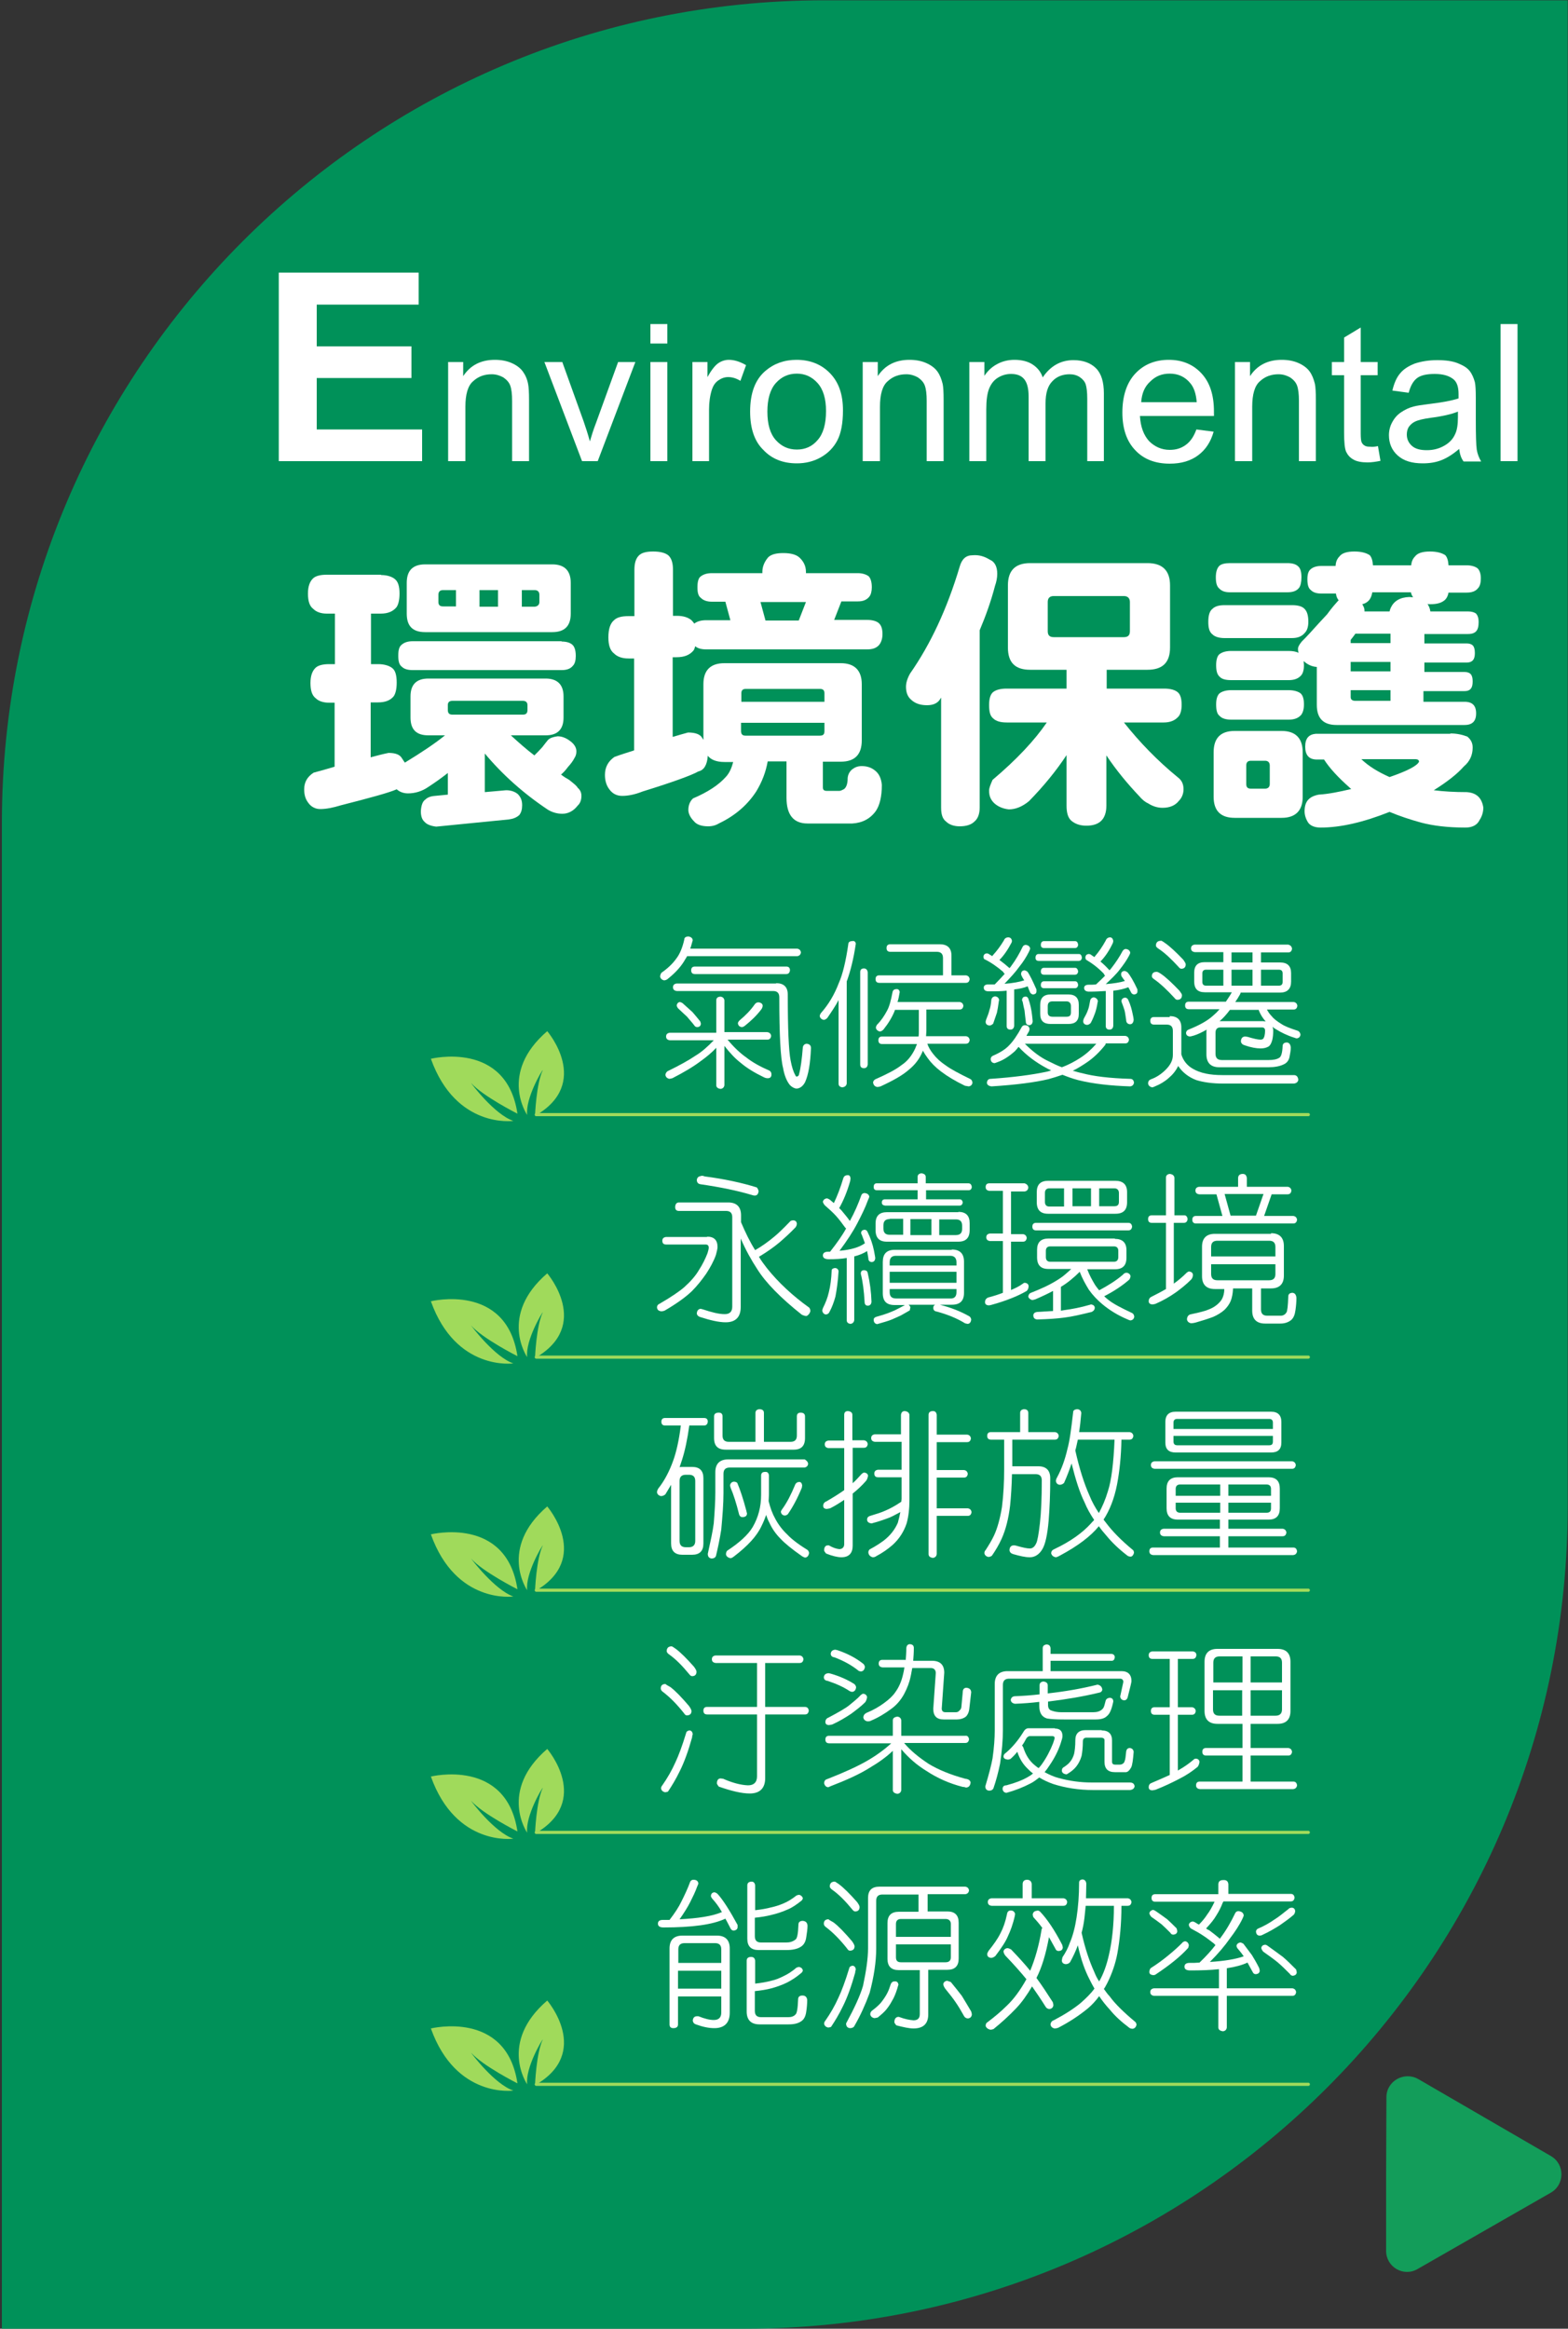
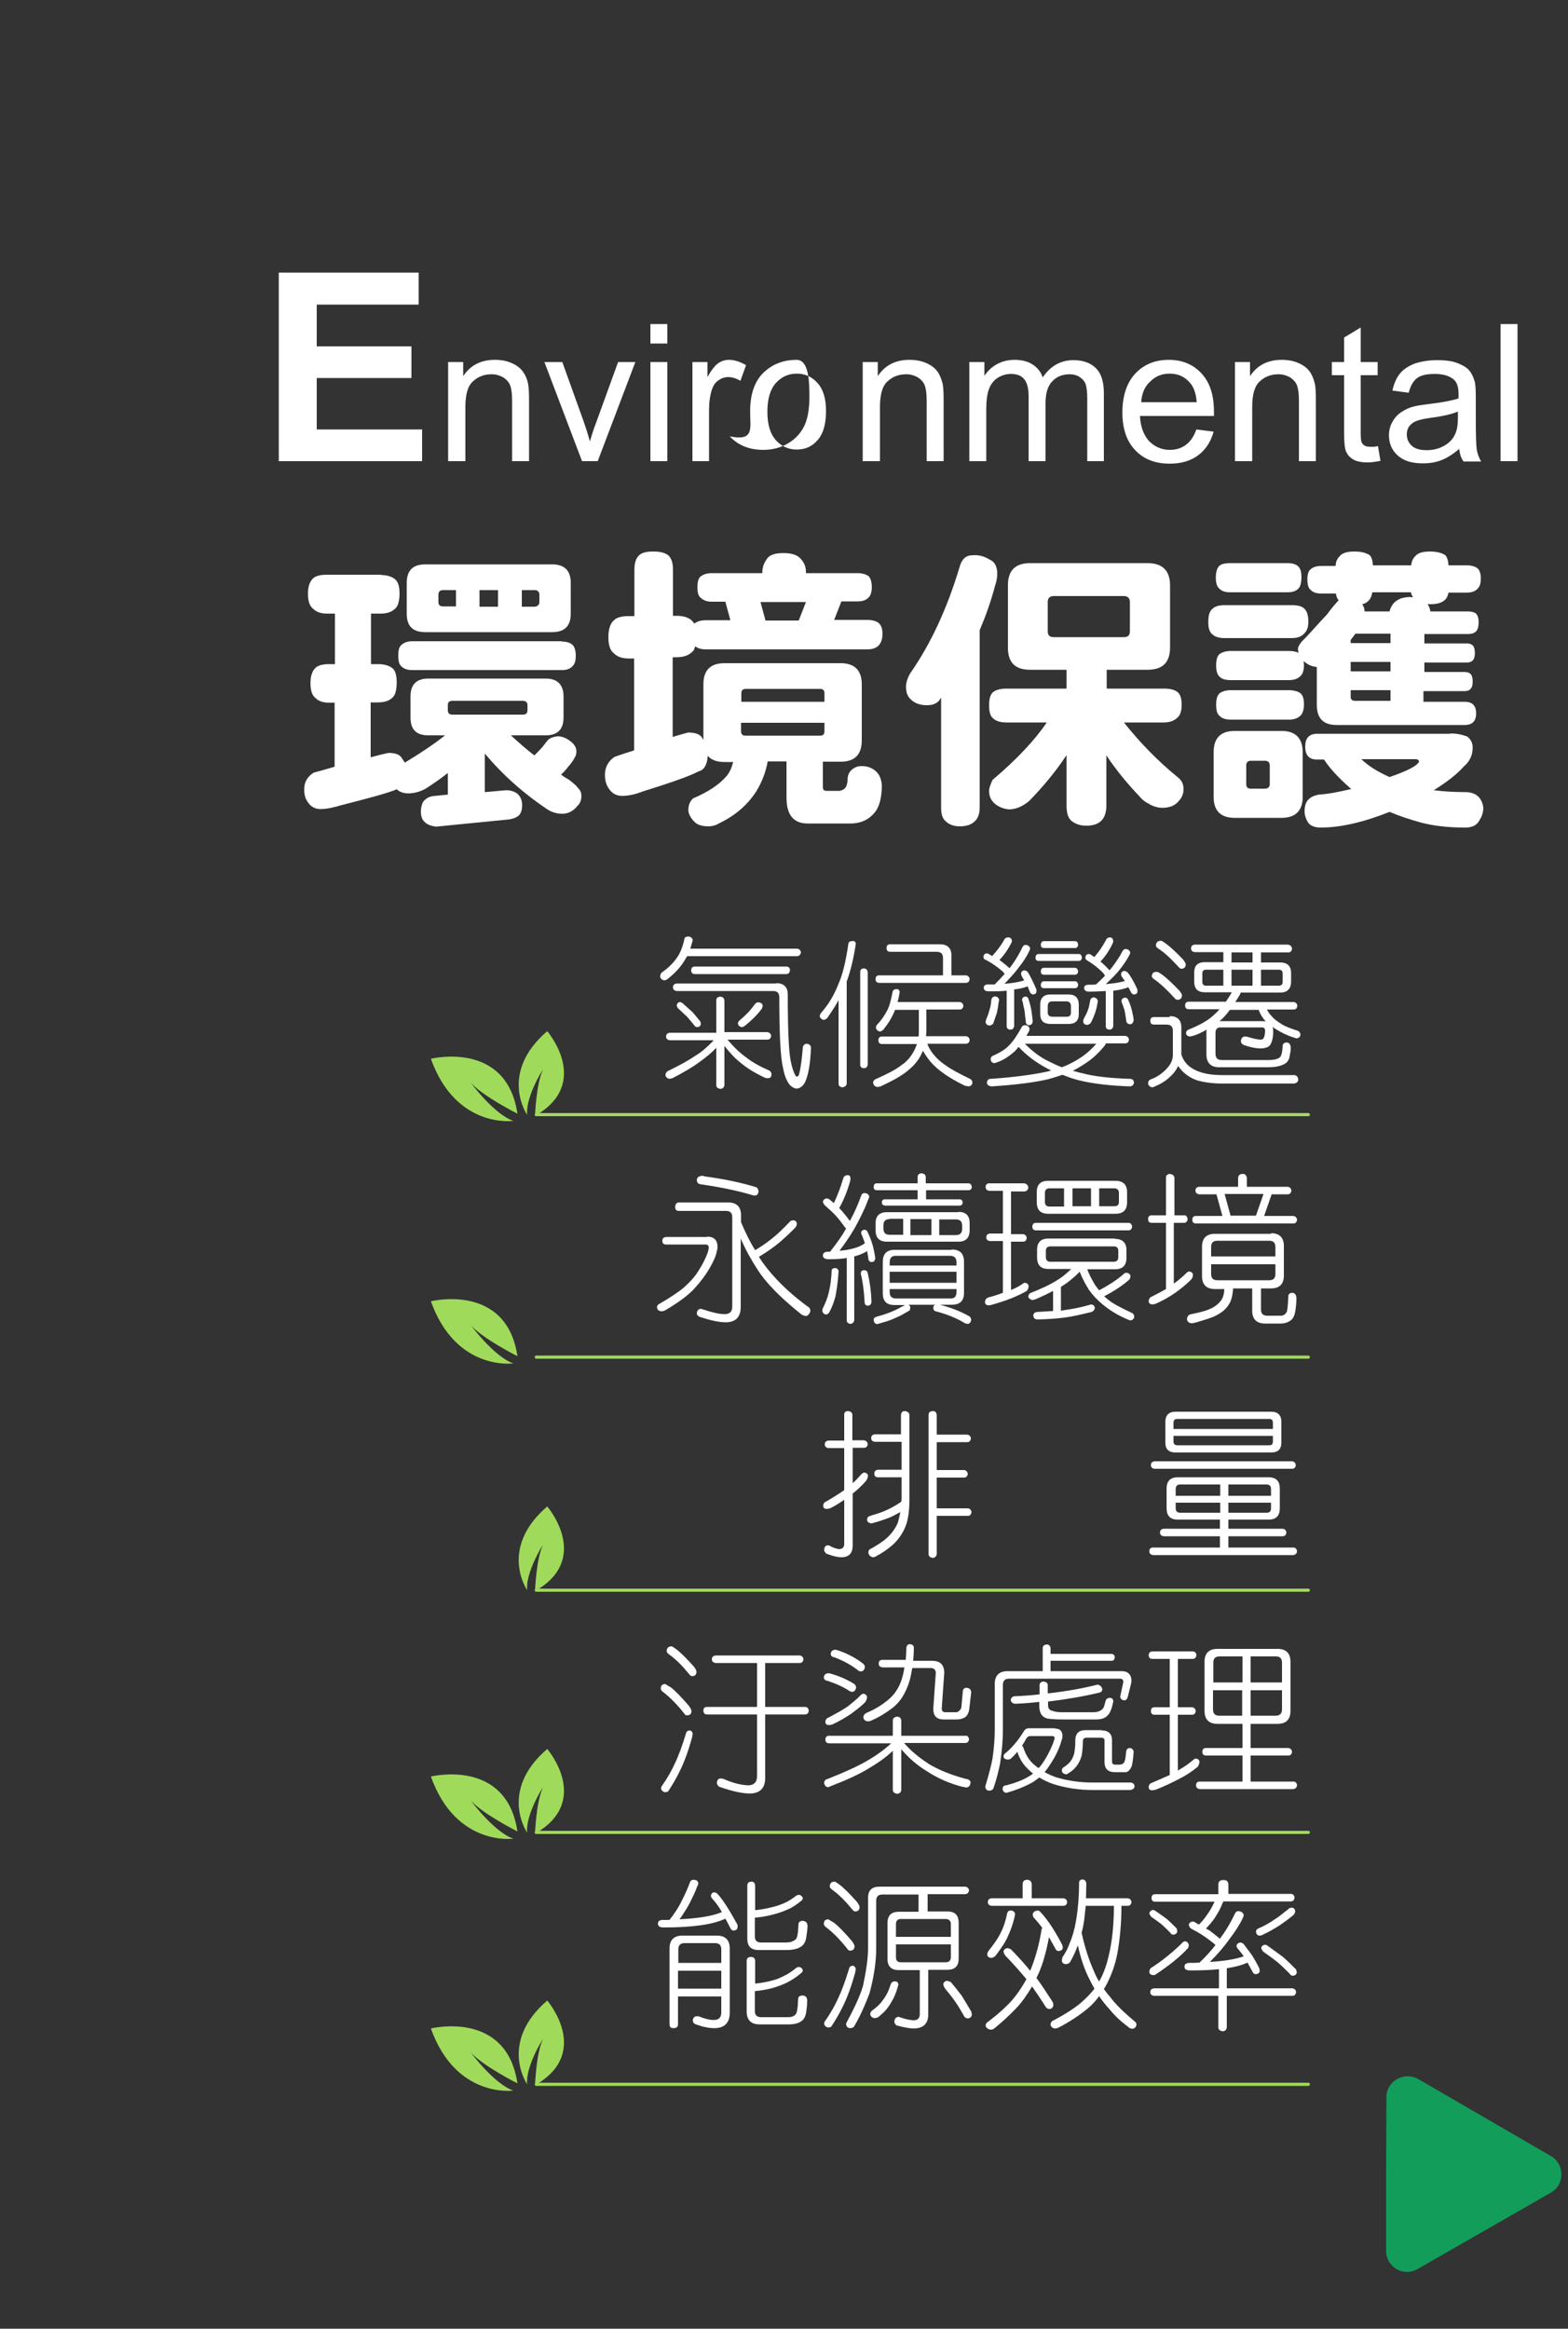
<svg xmlns="http://www.w3.org/2000/svg" version="1.1" id="圖層_1" x="0px" y="0px" viewBox="0 0 500 742.3" style="enable-background:new 0 0 500 742.3;" xml:space="preserve">
  <rect x="0" y="0" width="500" height="742.3" fill="#333333" stroke="none" />
  <style type="text/css">
	.st0{fill:#139D5A;}
	.st1{fill:#009159;}
	.st2{enable-background:new    ;}
	.st3{fill:#FFFFFF;}
	.st4{fill:#A0DA5B;}
	.st5{fill:none;stroke:#A0DA5B;stroke-linecap:round;stroke-linejoin:round;stroke-miterlimit:10;}
</style>
  <path class="st0" d="M442.1,668.5c0-5.1,5.6-8.3,10.1-5.8l21.2,12.3l21.2,12.3c4.4,2.6,4.4,9,0,11.6l-21.3,12.2L452,723.3  c-4.5,2.6-10-0.7-10-5.8V693L442.1,668.5L442.1,668.5z" />
  <g>
-     <path class="st1" d="M237.7,742.3H0.6v-480C0.6,117.5,118,0.1,262.8,0.1h237.1v480C500,624.9,382.5,742.3,237.7,742.3z" />
    <g class="st2">
      <path class="st3" d="M88.9,147V86.9h44.6v10.2h-32.5v13.3h30.2v10.1h-30.2v16.4h33.6V147H88.9z" />
    </g>
    <g class="st2">
      <path class="st3" d="M142.9,147v-31.6h4.8v4.5c2.3-3.5,5.7-5.2,10.1-5.2c1.9,0,3.7,0.3,5.3,1c1.6,0.7,2.8,1.6,3.6,2.7    c0.8,1.1,1.4,2.4,1.7,4c0.2,1,0.3,2.7,0.3,5.2V147h-5.4v-19.2c0-2.2-0.2-3.8-0.6-4.9s-1.2-1.9-2.2-2.6c-1.1-0.6-2.3-1-3.7-1    c-2.3,0-4.3,0.7-5.9,2.2c-1.7,1.4-2.5,4.2-2.5,8.2V147H142.9z" />
      <path class="st3" d="M185.6,147l-12-31.6h5.7l6.8,18.9c0.7,2,1.4,4.2,2,6.4c0.5-1.7,1.1-3.7,2-6l7-19.3h5.5l-12,31.6H185.6z" />
      <path class="st3" d="M207.4,109.5v-6.2h5.4v6.2H207.4z M207.4,147v-31.6h5.4V147H207.4z" />
      <path class="st3" d="M220.8,147v-31.6h4.8v4.8c1.2-2.2,2.4-3.7,3.4-4.4c1-0.7,2.2-1.1,3.4-1.1c1.8,0,3.6,0.6,5.5,1.7l-1.8,5    c-1.3-0.8-2.6-1.2-3.9-1.2c-1.2,0-2.2,0.4-3.2,1.1s-1.6,1.7-2,2.9c-0.6,1.9-0.9,4-0.9,6.3V147H220.8z" />
-       <path class="st3" d="M239.2,131.2c0-5.9,1.6-10.2,4.9-13c2.7-2.3,6-3.5,9.9-3.5c4.3,0,7.9,1.4,10.7,4.3s4.1,6.8,4.1,11.8    c0,4.1-0.6,7.3-1.8,9.6c-1.2,2.3-3,4.1-5.3,5.4c-2.3,1.3-4.9,1.9-7.6,1.9c-4.4,0-8-1.4-10.7-4.3    C240.6,140.7,239.2,136.6,239.2,131.2z M244.7,131.2c0,4.1,0.9,7.1,2.7,9.1c1.8,2,4,3,6.7,3c2.7,0,4.9-1,6.6-3    c1.8-2,2.7-5.1,2.7-9.3c0-3.9-0.9-6.9-2.7-8.9c-1.8-2-4-3-6.6-3c-2.7,0-4.9,1-6.7,3S244.7,127.2,244.7,131.2z" />
+       <path class="st3" d="M239.2,131.2c0-5.9,1.6-10.2,4.9-13c2.7-2.3,6-3.5,9.9-3.5s4.1,6.8,4.1,11.8    c0,4.1-0.6,7.3-1.8,9.6c-1.2,2.3-3,4.1-5.3,5.4c-2.3,1.3-4.9,1.9-7.6,1.9c-4.4,0-8-1.4-10.7-4.3    C240.6,140.7,239.2,136.6,239.2,131.2z M244.7,131.2c0,4.1,0.9,7.1,2.7,9.1c1.8,2,4,3,6.7,3c2.7,0,4.9-1,6.6-3    c1.8-2,2.7-5.1,2.7-9.3c0-3.9-0.9-6.9-2.7-8.9c-1.8-2-4-3-6.6-3c-2.7,0-4.9,1-6.7,3S244.7,127.2,244.7,131.2z" />
      <path class="st3" d="M275.1,147v-31.6h4.8v4.5c2.3-3.5,5.7-5.2,10.1-5.2c1.9,0,3.7,0.3,5.3,1c1.6,0.7,2.8,1.6,3.6,2.7    c0.8,1.1,1.3,2.4,1.7,4c0.2,1,0.3,2.7,0.3,5.2V147h-5.4v-19.2c0-2.2-0.2-3.8-0.6-4.9s-1.2-1.9-2.2-2.6c-1.1-0.6-2.3-1-3.7-1    c-2.3,0-4.3,0.7-5.9,2.2c-1.7,1.4-2.5,4.2-2.5,8.2V147H275.1z" />
      <path class="st3" d="M309.1,147v-31.6h4.8v4.4c1-1.5,2.3-2.8,4-3.7c1.6-0.9,3.5-1.4,5.6-1.4c2.3,0,4.3,0.5,5.8,1.5    c1.5,1,2.6,2.3,3.2,4.1c2.5-3.7,5.8-5.5,9.8-5.5c3.1,0,5.5,0.9,7.2,2.6c1.7,1.7,2.5,4.4,2.5,8V147h-5.3v-19.9    c0-2.1-0.2-3.7-0.5-4.6s-1-1.7-1.9-2.3c-0.9-0.6-2-0.9-3.2-0.9c-2.2,0-4.1,0.7-5.5,2.2c-1.5,1.5-2.2,3.8-2.2,7.1V147h-5.4v-20.6    c0-2.4-0.4-4.2-1.3-5.4s-2.3-1.8-4.3-1.8c-1.5,0-2.9,0.4-4.2,1.2c-1.3,0.8-2.2,2-2.8,3.5c-0.6,1.5-0.9,3.7-0.9,6.6V147H309.1z" />
      <path class="st3" d="M381.5,136.9l5.5,0.7c-0.9,3.2-2.5,5.7-4.9,7.5c-2.4,1.8-5.4,2.7-9.1,2.7c-4.6,0-8.3-1.4-11-4.3    c-2.7-2.8-4.1-6.8-4.1-12c0-5.3,1.4-9.5,4.1-12.4s6.3-4.4,10.7-4.4c4.2,0,7.7,1.4,10.4,4.3c2.7,2.9,4,6.9,4,12.2    c0,0.3,0,0.8,0,1.4h-23.6c0.2,3.5,1.2,6.1,2.9,8c1.8,1.8,4,2.8,6.6,2.8c2,0,3.6-0.5,5-1.5C379.6,140.8,380.7,139.1,381.5,136.9z     M363.9,128.2h17.7c-0.2-2.7-0.9-4.7-2-6c-1.7-2.1-3.9-3.1-6.6-3.1c-2.5,0-4.5,0.8-6.2,2.5C365,123.2,364.1,125.4,363.9,128.2z" />
      <path class="st3" d="M393.8,147v-31.6h4.8v4.5c2.3-3.5,5.7-5.2,10.1-5.2c1.9,0,3.7,0.3,5.3,1c1.6,0.7,2.8,1.6,3.6,2.7    c0.8,1.1,1.3,2.4,1.7,4c0.2,1,0.3,2.7,0.3,5.2V147h-5.4v-19.2c0-2.2-0.2-3.8-0.6-4.9s-1.2-1.9-2.2-2.6c-1.1-0.6-2.3-1-3.7-1    c-2.3,0-4.3,0.7-5.9,2.2c-1.7,1.4-2.5,4.2-2.5,8.2V147H393.8z" />
      <path class="st3" d="M439.4,142.2l0.8,4.7c-1.5,0.3-2.9,0.5-4.1,0.5c-1.9,0-3.5-0.3-4.5-0.9c-1.1-0.6-1.8-1.4-2.3-2.4    s-0.7-3.1-0.7-6.3v-18.2h-3.9v-4.2h3.9v-7.8l5.3-3.2v11h5.4v4.2h-5.4v18.5c0,1.5,0.1,2.5,0.3,2.9c0.2,0.4,0.5,0.8,0.9,1    c0.4,0.3,1,0.4,1.8,0.4C437.7,142.5,438.5,142.4,439.4,142.2z" />
      <path class="st3" d="M465.3,143.1c-2,1.7-3.9,2.9-5.7,3.6c-1.8,0.7-3.8,1-5.9,1c-3.5,0-6.1-0.8-8-2.5c-1.9-1.7-2.8-3.9-2.8-6.5    c0-1.5,0.4-3,1.1-4.2c0.7-1.3,1.6-2.3,2.8-3.1s2.4-1.4,3.9-1.8c1.1-0.3,2.6-0.5,4.8-0.8c4.3-0.5,7.5-1.1,9.6-1.8    c0-0.7,0-1.2,0-1.4c0-2.2-0.5-3.7-1.5-4.6c-1.4-1.2-3.4-1.8-6.1-1.8c-2.5,0-4.4,0.4-5.6,1.3s-2.1,2.4-2.7,4.7l-5.2-0.7    c0.5-2.2,1.3-4.1,2.4-5.4c1.1-1.4,2.7-2.4,4.7-3.2c2.1-0.7,4.5-1.1,7.2-1.1c2.7,0,4.9,0.3,6.6,1s2.9,1.4,3.7,2.4    c0.8,1,1.3,2.2,1.7,3.6c0.2,0.9,0.3,2.6,0.3,4.9v7.1c0,5,0.1,8.1,0.3,9.5c0.2,1.3,0.7,2.6,1.4,3.8h-5.6    C465.8,145.9,465.5,144.6,465.3,143.1z M464.9,131.2c-1.9,0.8-4.9,1.5-8.8,2c-2.2,0.3-3.8,0.7-4.7,1.1c-0.9,0.4-1.6,1-2.1,1.7    s-0.7,1.6-0.7,2.5c0,1.4,0.5,2.6,1.6,3.6s2.7,1.4,4.8,1.4c2.1,0,3.9-0.5,5.5-1.4s2.8-2.1,3.5-3.7c0.6-1.2,0.9-3,0.9-5.4V131.2z" />
      <path class="st3" d="M478.5,147v-43.7h5.4V147H478.5z" />
    </g>
    <g class="st2">
      <path class="st3" d="M121.5,183.3c1.9,0,3.4,0.5,4.3,1.2c1.1,0.8,1.6,2.3,1.6,4.7c0,2.1-0.4,3.6-1,4.4c-1.1,1.3-2.7,2-5,2h-3.1    v16.1h2.3c1.9,0,3.5,0.5,4.4,1.2c1,0.7,1.5,2.2,1.5,4.7c0,2.1-0.4,3.6-1,4.4c-1.1,1.3-2.7,1.9-5,1.9h-2.3v17.5    c1.9-0.5,3.7-1,5.7-1.4c2.3,0,3.6,0.6,4.2,1.6c0.4,0.6,0.7,1.1,1,1.5c5.4-3.3,9.6-6.1,12.8-8.7h-5.3c-3.8,0-5.7-1.8-5.7-5.7v-6.7    c0-3.7,1.8-5.7,5.7-5.7h37.4c3.7,0,5.7,1.9,5.7,5.7v6.7c0,3.8-1.9,5.7-5.7,5.7h-11.1c2.5,2.3,5,4.5,7.5,6.4    c0.9-0.9,1.7-1.7,2.5-2.6c0.9-1.2,1.5-1.9,1.9-2.4c0.7-0.6,1.6-0.9,3-1.1c1.3,0,2.6,0.5,3.7,1.3c1.5,1,2.3,2.2,2.3,3.5    c0,0.8-0.2,1.5-0.6,2.1c-0.5,1-1.2,1.9-2.1,2.9c-0.8,1.1-1.5,1.8-2.2,2.4c0.9,0.7,1.7,1.2,2.6,1.7c1.5,1.2,2.4,1.9,2.7,2.5    c0.8,0.7,1.2,1.5,1.2,2.6c0,1.3-0.4,2.4-1.2,3.1c-1.3,1.7-3,2.6-4.9,2.6c-1.7,0-3.3-0.5-4.6-1.3c-7.8-5.2-14.5-11.2-20.1-17.9    v12.3l6.8-0.6c1.6,0,2.9,0.5,3.8,1.3c0.9,1,1.3,2,1.3,3.5c0,1.3-0.3,2.3-0.9,3.1c-0.9,0.8-1.9,1.2-3.3,1.4l-23.2,2.3    c-1.7-0.2-3-0.7-3.7-1.5c-0.8-0.7-1.2-1.8-1.2-3.4c0.1-1.9,0.6-3.2,1.4-3.7c0.7-0.7,1.7-1.1,3.1-1.2l4.1-0.4v-6.9    c-1.9,1.5-4,3-6.3,4.5c-1.9,1.3-4.1,2-6.4,2c-1.3,0-2.6-0.4-3.6-1.3c-2.5,1.1-8.4,2.7-17.8,5.1c-2.6,0.8-4.8,1.2-6.6,1.2    c-1.5,0-2.9-0.7-3.8-2c-1-1.3-1.3-2.7-1.3-4.3c0-2.3,1-4,3-5.3c2.2-0.6,4.4-1.2,6.7-1.9V224H105c-1.9,0-3.4-0.5-4.3-1.4    c-1.2-0.9-1.7-2.5-1.7-4.9c0-2.3,0.6-3.9,1.7-4.9c0.8-0.7,2.2-1.1,4.3-1.1h1.8v-16.1h-2.6c-1.8,0-3.3-0.5-4.3-1.5    c-1.2-0.9-1.7-2.5-1.7-4.9c0-2.3,0.6-3.9,1.7-4.9c0.8-0.7,2.2-1.1,4.3-1.1H121.5z M179.1,204.5c1.6,0,2.8,0.4,3.5,1.1    c0.6,0.6,1,1.7,1,3.5c0,1.4-0.3,2.5-0.9,3.1c-0.8,1-2,1.4-3.6,1.4h-47.5c-1.5,0-2.7-0.3-3.5-1.1c-0.8-0.6-1.1-1.7-1.1-3.5    s0.3-2.9,1.1-3.5c0.8-0.7,1.9-1.1,3.5-1.1H179.1z M176.1,179.9c3.9,0,5.9,2,5.9,5.9v9.8c0,4-2,5.9-5.9,5.9h-40.5    c-4,0-5.9-1.9-5.9-5.9v-9.8c0-3.9,1.9-5.9,5.9-5.9H176.1z M145.4,188.1h-4.1c-1.1,0-1.5,0.6-1.5,1.5v2.3c0,1,0.5,1.4,1.5,1.4h4.1    V188.1z M168.2,226.3v-1.5c0-1-0.6-1.4-1.5-1.4h-22.4c-1.1,0-1.5,0.5-1.5,1.4v1.5c0,1.1,0.5,1.5,1.5,1.5h22.4    C167.7,227.8,168.2,227.4,168.2,226.3z M158.8,188.1h-5.9v5.3h5.9V188.1z M172,191.9v-2.3c0-1-0.6-1.5-1.5-1.5h-4.1v5.3h4.1    C171.4,193.3,172,192.8,172,191.9z" />
      <path class="st3" d="M202.3,196.3v-14.6c0-2.1,0.4-3.5,1.3-4.5c0.9-1,2.4-1.4,4.7-1.4c2.4,0,4,0.5,4.9,1.3c1,1,1.4,2.5,1.4,4.6    v14.6h1.2c2.1,0,3.6,0.5,4.7,1.4c0.4,0.4,0.7,0.8,0.9,1.1l0.1-0.1c0.8-0.6,2-1,3.7-1h7.7l-1.6-5.9H227c-1.5,0-2.7-0.4-3.5-1.2    c-0.8-0.6-1.1-1.6-1.1-3.4c0-1.7,0.3-3,1.1-3.5c0.8-0.6,1.9-1,3.5-1h16.1v-0.4c0-1.6,0.6-3.2,1.9-4.7c1-0.9,2.5-1.3,4.8-1.3    c2.4,0,4.1,0.5,5.1,1.4c1.3,1.2,2.1,2.7,2.1,4.6v0.4h16.5c1.5,0,2.7,0.4,3.5,1c0.6,0.6,1,1.8,1,3.5c0,1.3-0.3,2.4-0.8,3    c-0.9,1.1-2.1,1.5-3.6,1.5h-5.3l-2.3,5.9h10.5c1.7,0,3,0.4,3.7,1c0.8,0.7,1.2,1.8,1.2,3.5c0,1.5-0.4,2.6-1,3.4    c-0.9,1.1-2.2,1.5-3.9,1.5h-51.3c-1.5,0-2.7-0.3-3.5-1c-0.2,0.7-0.4,1.2-0.6,1.4c-1.2,1.4-2.9,2.1-5.4,2.1h-1.2v25.4    c1.7-0.5,3.4-1,4.9-1.4c2.4,0,3.9,0.6,4.5,1.7c0.1,0.2,0.2,0.4,0.4,0.6V236v-17.9c0-4.4,2.2-6.7,6.7-6.7h37.1    c4.4,0,6.7,2.3,6.7,6.7V236c0,4.6-2.3,6.8-6.7,6.8h-5.7v8.2c0,0.8,0.4,1.1,1.2,1.1h4.1c0.3,0,0.8-0.2,1.5-0.6    c0.7-0.6,1.1-1.7,1.1-3.5c0.1-1.1,0.6-2.1,1.5-2.8c0.8-0.6,1.7-1,3-1c1.7,0,3.1,0.5,4.2,1.4c1.3,1,2,2.5,2.2,4.6    c0,3.8-0.7,6.5-1.9,8.3c-1.8,2.5-4.3,3.8-7.5,4h-14.3c-4.5,0-6.7-2.8-6.7-8.2v-11.6h-6c-0.6,3.4-1.8,6.5-3.6,9.5    c-2.7,4.2-6.6,7.7-11.8,10.2c-1,0.6-2.1,1-3.6,1c-2.2,0-3.7-0.6-4.5-1.6c-1.2-1.2-1.8-2.5-1.8-3.6c0-1.5,0.5-2.8,1.5-3.7    c4.7-2,8.2-4.3,10.5-6.9c1.1-1.2,1.8-2.8,2.3-4.7h-2.8c-2.5,0-4.3-0.7-5.3-2c-0.2,2.9-1.2,4.6-3,5c-2.1,1.2-8.1,3.4-17.8,6.4    c-2.5,1-4.7,1.4-6.5,1.4c-1.7,0-3.1-0.7-4.1-2.1c-1-1.3-1.4-2.9-1.4-4.6c0-2.4,1-4.3,3-5.7c2.1-0.8,4.2-1.4,6.3-2.1v-29.3h-1.8    c-1.9,0-3.5-0.5-4.6-1.6c-1.2-0.9-1.8-2.6-1.8-5.1c0-2.7,0.6-4.5,1.8-5.5c0.9-0.9,2.4-1.3,4.6-1.3H202.3z M262.9,223.7V221    c0-1-0.5-1.4-1.4-1.4h-23.7c-1,0-1.4,0.5-1.4,1.4v2.7H262.9z M262.9,233v-2.6h-26.6v2.6c0,1.1,0.5,1.5,1.4,1.5h23.7    C262.5,234.5,262.9,234.1,262.9,233z M254.7,197.8l2.3-5.9h-14.5l1.6,5.9H254.7z" />
      <path class="st3" d="M315.6,178.4c1.5,0.6,2.4,2.1,2.4,4.5c0,1.3-0.3,2.7-0.7,3.8c-1.3,5-3,9.7-4.9,14.2v56.5    c0,2.1-0.6,3.6-1.7,4.5c-1,1-2.6,1.5-4.7,1.5c-1.9,0-3.4-0.6-4.3-1.5c-1.2-0.9-1.6-2.4-1.6-4.5v-35c-0.2,0.2-0.3,0.4-0.4,0.6    c-0.8,1.2-2.2,1.8-4.1,1.8c-2.2,0-3.8-0.6-5-1.7c-1.2-1-1.7-2.4-1.7-4.2c0-1.2,0.4-2.6,1.3-4.2c6.5-9.3,11.8-20.6,15.8-34    c0.7-2.5,2-3.7,4.1-3.7C312.2,176.8,314,177.4,315.6,178.4z M365.9,179.5c4.8,0,7.2,2.4,7.2,7.1v19.8c0,4.8-2.4,7.1-7.2,7.1h-13v6    h18.3c2,0,3.5,0.4,4.4,1.2c0.8,0.7,1.2,2,1.2,4c0,1.7-0.4,3.1-1.1,3.8c-1.1,1.2-2.6,1.8-4.6,1.8h-12.7c5,6.3,10.7,12.2,17.2,17.5    c1.2,0.9,1.8,2.1,1.8,3.8c0,1.5-0.6,2.8-1.5,3.7c-1.1,1.4-2.8,2.2-5.2,2.2c-1.6,0-3.1-0.5-4.4-1.3c-1.1-0.5-2.1-1.3-3.1-2.5    c-3.6-3.8-7.2-8.1-10.4-12.9v16c0,2.2-0.6,3.8-1.6,4.8c-1.1,1.1-2.7,1.6-4.8,1.6c-2.1,0-3.6-0.6-4.8-1.6c-1.1-1-1.5-2.6-1.5-4.8    v-16.1c-3.3,5-7.3,9.9-12,14.7c-2.1,1.7-4.2,2.6-6.4,2.6c-1.9-0.2-3.5-0.9-4.7-2c-1.2-1.2-1.6-2.4-1.6-4c0-0.8,0.4-1.8,1.1-3.4    c7.7-6.5,13.4-12.6,17.3-18.3H321c-1.9,0-3.4-0.4-4.3-1.3c-1-0.8-1.3-2.2-1.3-4.3c0-1.9,0.4-3.4,1.3-4.1c0.9-0.7,2.3-1.1,4.3-1.1    h19.1v-6h-11.6c-4.8,0-7.1-2.3-7.1-7.1v-19.8c0-4.7,2.3-7.1,7.1-7.1H365.9z M360.3,201.2v-9.3c0-1.2-0.7-1.9-1.9-1.9H336    c-1.3,0-1.9,0.7-1.9,1.9v9.3c0,1.3,0.6,1.9,1.9,1.9h22.4C359.7,203.1,360.3,202.5,360.3,201.2z" />
      <path class="st3" d="M412,192.9c1.9,0,3.3,0.4,4,1.2c0.8,0.8,1.2,2.1,1.2,4.1c0,1.6-0.4,2.8-1.1,3.5c-1,1.2-2.3,1.7-4.2,1.7h-21.4    c-1.7,0-3.1-0.4-3.9-1.2c-1-0.8-1.3-2.1-1.3-4c0-2,0.4-3.4,1.3-4.1c0.8-0.8,2-1.2,3.9-1.2H412z M408.7,233c4.4,0,6.7,2.3,6.7,6.8    V254c0,4.4-2.3,6.7-6.7,6.7h-15c-4.5,0-6.7-2.3-6.7-6.7v-14.2c0-4.5,2.2-6.8,6.7-6.8H408.7z M425.9,180.2c0.1-1.2,0.5-2.1,1.2-2.8    c0.8-1.1,2.4-1.6,4.8-1.6c2.3,0,3.9,0.5,4.9,1.2c0.6,0.7,0.9,1.7,1,3.2h12.2c0.1-1.2,0.5-2.1,1.2-2.8c0.8-1.1,2.4-1.6,4.8-1.6    c2.3,0,3.9,0.5,4.9,1.2c0.6,0.7,0.9,1.7,1,3.2h5.8c1.5,0,2.8,0.4,3.5,1c0.6,0.6,1,1.6,1,3.2c0,1.4-0.3,2.5-0.9,3.1    c-0.8,1-2,1.4-3.6,1.4h-5.8c-0.2,1.1-0.6,1.8-1.1,2.3c-1.1,1-2.6,1.4-4.7,1.4c-0.4,0-0.7,0-0.9-0.1c0.5,0.8,0.8,1.5,0.9,2.4h12    c1.2,0,2.1,0.3,2.6,0.7c0.5,0.6,0.8,1.4,0.8,2.7s-0.2,2.1-0.6,2.7c-0.6,0.8-1.5,1.1-2.8,1.1h-13.9v3h13.5c1,0,1.6,0.3,2,0.7    c0.4,0.5,0.6,1.2,0.6,2.4c0,1-0.2,1.7-0.5,2.1c-0.4,0.6-1.2,0.9-2.1,0.9h-13.5v3H467c1,0,1.6,0.3,2,0.7c0.4,0.5,0.6,1.2,0.6,2.3    c0,1.1-0.2,1.8-0.5,2.2c-0.4,0.6-1.1,0.9-2.1,0.9h-13.1v3.4H467c2.5,0,3.7,1.2,3.7,3.7s-1.2,3.7-3.7,3.7h-40.8    c-4.2,0-6.3-2.1-6.3-6.4v-12.1c-1.5-0.1-2.9-0.7-4.1-1.8c-0.1,0-0.1-0.1-0.1-0.1c0,0.5,0.1,1,0.1,1.3c0,1.5-0.3,2.6-0.9,3.3    c-1,1.1-2.3,1.5-4,1.5h-18.3c-1.7,0-3-0.3-3.7-1.1c-0.8-0.7-1.1-1.9-1.1-3.7c0-1.7,0.4-3,1.1-3.5c0.8-0.6,2-1,3.7-1h18.3    c1.3,0,2.4,0.2,3.2,0.6c-0.2-0.5-0.2-1-0.2-1.3c0-0.6,0.4-1.3,1.2-2.3c0.8-0.8,1.6-1.6,2.6-2.7c1.9-2.1,3.7-4.1,5.5-6    c1.5-2.1,2.8-3.5,3.5-4.3c0,0,0.1-0.1,0.2-0.1c-0.5-0.6-0.8-1.3-0.9-2.2h-4.6c-1.5,0-2.6-0.3-3.4-1.1c-0.8-0.6-1.1-1.7-1.1-3.5    c0-1.5,0.3-2.6,1.1-3.2c0.7-0.6,1.8-1,3.4-1H425.9z M410.5,179.5c1.5,0,2.6,0.3,3.3,0.9c0.8,0.6,1.2,1.7,1.2,3.6    c0,1.6-0.3,2.7-0.7,3.3c-0.8,1.1-2.1,1.5-3.8,1.5h-18.3c-1.4,0-2.5-0.3-3.3-1.1c-0.9-0.7-1.2-1.9-1.2-3.7c0-1.7,0.4-3,1.2-3.7    c0.6-0.5,1.7-0.8,3.3-0.8H410.5z M410.9,220c1.7,0,3,0.4,3.8,1c0.7,0.6,1.1,1.7,1.1,3.5c0,1.5-0.3,2.6-0.9,3.4    c-1,1.1-2.3,1.5-4,1.5h-18.3c-1.7,0-3-0.4-3.7-1.2c-0.8-0.6-1.1-1.8-1.1-3.7c0-1.7,0.4-2.9,1.1-3.5c0.8-0.6,2-1,3.7-1H410.9z     M404.9,249.9v-5.9c0-1-0.6-1.5-1.5-1.5h-4.5c-1.1,0-1.5,0.6-1.5,1.5v5.9c0,1.1,0.5,1.5,1.5,1.5h4.5    C404.3,251.4,404.9,250.9,404.9,249.9z M462.5,233.8c2.1,0,3.8,0.4,5.4,1c1.2,1,1.7,2.1,1.7,3.5c0,2.5-1,4.5-2.8,6    c-2.1,2.4-5.3,4.9-9.6,7.6c3.2,0.4,6.7,0.6,10.5,0.6c3.1,0.2,4.8,1.8,5.3,4.9c0,1.4-0.4,2.8-1.2,4c-0.7,1.5-2.2,2.4-4.5,2.4    c-5.8,0-10.4-0.6-14.2-1.6c-3.6-1-6.9-2.1-10-3.4c-8.3,3.3-15.6,5-22,5c-1.9,0-3.2-0.6-3.9-1.5c-0.8-1.2-1.2-2.5-1.2-3.7    c0-3.1,1.4-4.7,4.5-5.3c3.2-0.2,6.6-0.9,10.4-1.8c-0.2-0.1-0.4-0.3-0.6-0.5c-3.6-3.2-6.3-6.1-8.1-8.9h-2.6    c-2.2-0.1-3.4-1.4-3.4-4.1c0-2.6,1.1-3.9,3.4-4.1H462.5z M443.4,202h-11.2c-0.4,0.6-0.9,1.2-1.2,1.6c-0.2,0.2-0.3,0.4-0.3,0.4v1    h12.7V202z M443.4,211h-12.7v3h12.7V211z M443.4,220h-12.7v2.2c0,0.8,0.5,1.2,1.5,1.2h11.2V220z M443.1,247.7    c5.8-2,8.8-3.6,9.4-4.9c0-0.5-0.4-0.8-1.2-0.8h-17.2C436.5,244.3,439.5,246.1,443.1,247.7z M443.1,194.9c0.1-0.4,0.2-0.8,0.4-1.2    c1-2.1,2.9-3.3,5.9-3.4c0.4,0,0.9,0.1,1.2,0.1c-0.4-0.6-0.6-1.1-0.7-1.6h-12.3c-0.2,1.2-0.6,2.1-1.2,2.7s-1.2,0.9-2,1.1    c0.4,0.7,0.7,1.3,0.7,1.9v0.4H443.1z" />
    </g>
    <g class="st2">
      <path class="st3" d="M220.9,299.7c-0.3,1-0.5,1.9-0.8,2.7h34.1c0.7,0.1,1.1,0.5,1.2,1.2c-0.1,0.7-0.5,1.1-1.2,1.2h-35.1    c-0.2,0.4-0.4,0.7-0.6,1c-1.1,2-2.9,4.1-5.4,6.1c-0.4,0.4-0.9,0.6-1.4,0.6c-0.7-0.2-1.1-0.6-1.2-1.2c0-0.3,0.1-0.7,0.4-1.2    c2-1.4,3.6-2.9,4.8-4.6c1-1.3,1.9-3.3,2.5-6c0-0.6,0.4-0.9,1.2-1C220.3,298.6,220.8,299,220.9,299.7z M245.9,330.2    c-0.1,0.8-0.5,1.2-1.2,1.2H232c2,2.4,4,4.3,6,5.7c1.9,1.5,4.4,2.9,7.4,4.2c0.4,0.3,0.6,0.6,0.6,1.2c0,0.8-0.4,1.2-1.2,1.2    c-0.4,0-0.8-0.1-1.2-0.3c-2.9-1.4-5.4-2.9-7.4-4.6c-1.7-1.3-3.4-3.1-5.2-5.4v12.5c-0.1,0.7-0.5,1.1-1.2,1.2    c-0.9-0.1-1.4-0.5-1.4-1.2V334c-1.5,1.6-3.1,2.9-4.9,4.2c-2.5,1.9-5.6,3.7-9.1,5.5c-0.5,0.1-0.8,0.2-1,0.2    c-0.7-0.2-1.1-0.6-1.2-1.2c0-0.5,0.2-0.8,0.6-1.2c3.7-1.8,6.8-3.5,9-5c2-1.2,3.9-2.9,5.8-4.9h-14c-0.8-0.1-1.2-0.5-1.2-1.2    c0-0.7,0.4-1.1,1.2-1.2h14.8v-10.3c0-0.8,0.5-1.2,1.4-1.2c0.7,0.1,1.1,0.5,1.2,1.2V329h13.6C245.4,329.1,245.8,329.5,245.9,330.2z     M247.5,313.4c2.4,0,3.7,1.2,3.7,3.6c0,10.9,0.3,17.9,0.9,21c0.4,2.1,0.9,3.7,1.5,4.7c0,0.1,0.1,0.3,0.4,0.5    c0.5-0.1,0.8-0.4,0.8-0.8c0.5-1.8,0.9-4.7,1.2-8.5c0.1-0.7,0.5-1.1,1.2-1.2c0.9,0.1,1.4,0.5,1.4,1.4c-0.2,4.9-0.8,8.5-1.9,10.9    c-0.7,1.3-1.7,2-2.8,2c-0.7-0.1-1.4-0.5-2-1.1c-1-1.2-1.8-3.1-2.2-5.5c-0.8-3-1.2-10.5-1.2-22.5c0-1.4-0.7-2-2-2h-30.7    c-0.8-0.1-1.2-0.5-1.2-1.2c0-0.7,0.4-1.1,1.2-1.2H247.5z M217.8,319.9c1.1,1,2.1,1.9,3,2.7c0.8,0.9,1.6,1.9,2.5,3    c0.1,0.3,0.2,0.6,0.2,0.8c-0.1,0.6-0.4,0.9-1,1c-0.5,0-0.8-0.1-1-0.4c-0.8-1.1-1.7-2-2.4-2.9c-0.8-0.7-1.7-1.6-2.9-2.7    c-0.3-0.4-0.4-0.7-0.4-1c0.1-0.5,0.4-0.9,1-1C217.1,319.5,217.5,319.6,217.8,319.9z M251.9,309.3c-0.1,0.8-0.5,1.2-1.2,1.2h-29.1    c-0.8,0-1.2-0.4-1.2-1.2c0-0.8,0.4-1.2,1.2-1.2h29.1C251.5,308.1,251.9,308.5,251.9,309.3z M243.2,320.5c0,0.5-0.2,0.9-0.4,1.2    c-1.5,2-3.3,3.7-5.3,5.3c-0.4,0.3-0.7,0.4-1,0.4c-0.7-0.1-1.1-0.5-1.2-1.2c0-0.3,0.2-0.6,0.6-1c1.8-1.5,3.4-3.1,4.8-5.1    c0.3-0.4,0.7-0.6,1.2-0.6C242.6,319.6,243.1,319.9,243.2,320.5z" />
      <path class="st3" d="M272.9,300.8c-0.7,4.8-1.7,8.7-2.8,11.8c-0.1,0.1-0.1,0.2-0.1,0.2v32.6c-0.1,0.7-0.6,1.1-1.4,1.2    c-0.8-0.1-1.2-0.5-1.2-1.2v-26.6c-1,1.9-2.3,3.8-3.6,5.7c-0.4,0.4-0.8,0.6-1.2,0.6c-0.7-0.2-1.1-0.6-1.2-1.2c0-0.2,0.1-0.6,0.4-1    c2.4-2.7,4.3-5.9,5.7-9.6c1.2-2.7,2.2-6.8,3-12.3c0-0.6,0.4-1,1.2-1C272.4,299.8,272.8,300.2,272.9,300.8z M276.7,309.9v29.4    c-0.1,0.8-0.5,1.2-1.2,1.2c-0.8,0-1.2-0.4-1.2-1.2v-29.4c0-0.8,0.4-1.2,1.2-1.2C276.2,308.7,276.6,309.2,276.7,309.9z     M286.9,316.2c-0.2,1.2-0.4,2.3-0.7,3.2H306c0.7,0.1,1.1,0.5,1.2,1.2c-0.1,0.8-0.5,1.2-1.2,1.2h-10.6v6.7c0,0.7-0.1,1.3-0.1,1.8    H308c0.7,0.1,1.1,0.5,1.2,1.2c-0.1,0.8-0.5,1.2-1.2,1.2h-12.3c0.4,1.2,1.1,2.3,1.9,3.3c1,1.3,2.3,2.5,4.1,3.7    c1.5,1.1,4.1,2.5,7.6,4.2c0.5,0.2,0.7,0.6,0.8,1.2c-0.1,0.7-0.5,1.1-1.2,1.2c-0.1,0-0.5-0.1-1.2-0.2c-3.1-1.5-5.6-3-7.7-4.6    c-1.7-1.3-3.1-2.7-4.1-4.1c-0.6-0.8-1.2-1.7-1.6-2.5c-0.1,0.2-0.1,0.4-0.2,0.5c-0.9,2.1-2.3,4-4.3,5.6c-1.9,1.7-4.9,3.4-9,5.3    c-0.4,0.1-0.8,0.2-1,0.2c-0.8-0.1-1.3-0.6-1.4-1.5c0.1-0.5,0.4-0.8,0.8-1c3.6-1.6,6.4-3,8.3-4.5c1.8-1.2,3.2-2.9,4.3-5.2    c0.2-0.5,0.4-1,0.6-1.5h-11.1c-0.8,0-1.2-0.4-1.2-1.2s0.4-1.2,1.2-1.2h11.6c0.1-0.6,0.1-1.2,0.1-1.8v-6.7h-7.6    c-0.1,0.1-0.1,0.2-0.1,0.3c-0.8,2-2,4-3.6,6c-0.4,0.4-0.8,0.6-1.2,0.6c-0.7-0.2-1.1-0.6-1.2-1.2c0-0.2,0.1-0.6,0.4-1    c1.3-1.3,2.3-2.8,3.2-4.5c0.7-1.3,1.2-3.2,1.7-5.8c0.1-0.6,0.5-1,1.2-1C286.4,315.2,286.8,315.6,286.9,316.2z M299.7,301    c2.4,0,3.7,1.2,3.7,3.6v6.3h4.6c0.7,0.1,1.1,0.5,1.2,1.2c-0.1,0.8-0.5,1.2-1.2,1.2h-27.6c-0.8,0-1.2-0.4-1.2-1.2    c0-0.8,0.4-1.2,1.2-1.2h20.3v-5.5c0-1.4-0.7-2-2-2h-14.8c-0.8,0-1.2-0.4-1.2-1.2c0-0.8,0.4-1.2,1.2-1.2H299.7z" />
      <path class="st3" d="M322.7,300c0,0.1-0.1,0.2-0.1,0.4c-1.2,2.3-2.5,4.2-3.9,5.6c1.1,0.8,2.2,1.7,3.2,2.6c0.2-0.2,0.4-0.4,0.5-0.6    c1.5-2,2.7-4.1,3.7-6.2c0.2-0.4,0.6-0.6,1-0.6c0.8,0.1,1.3,0.5,1.4,1.2c-0.1,0.3-0.2,0.6-0.4,1c-0.8,1.6-1.8,3.2-3.1,4.8    c-1.2,1.7-2.8,3.4-4.7,5.4c2.7-0.2,4.8-0.6,6.3-1.1c-0.3-0.5-0.6-0.9-0.8-1.4c-0.2-0.3-0.2-0.6-0.2-0.8c0.1-0.6,0.4-0.9,1-1    c0.3,0,0.7,0.2,1,0.4c0.8,1.1,1.7,3,2.9,5.7v0.8c-0.1,0.5-0.4,0.7-1,0.8c-0.4,0-0.7-0.2-1-0.6c-0.3-0.7-0.6-1.4-0.8-2    c-1.2,0.5-2.6,0.8-4.3,1V327c-0.1,0.8-0.5,1.2-1.2,1.2c-0.8,0-1.2-0.4-1.2-1.2v-11.2c-1.8,0.2-3.6,0.2-5.7,0.2    c-1.1,0-1.6-0.4-1.6-1.2c0-0.6,0.5-1,1.4-1h2.1c1.2-1.2,2.3-2.4,3.2-3.4c-0.2-0.1-0.4-0.3-0.5-0.6c-2-1.7-4-3.1-6.1-4.1    c-0.2-0.4-0.2-0.7-0.2-0.8c0.1-0.6,0.4-0.9,1-1c0.4,0,0.8,0.2,1,0.4c0.3,0.2,0.6,0.3,0.8,0.5c0.1-0.1,0.1-0.2,0.2-0.3    c1.3-1.4,2.4-2.9,3.5-4.7c0.2-0.6,0.7-1,1.4-1C322.2,298.8,322.6,299.2,322.7,300z M318.6,318.8c0,0.1-0.1,0.2-0.1,0.4    c-0.2,1.5-0.4,2.7-0.6,3.6c-0.3,0.9-0.7,2.1-1.2,3.5c-0.4,0.4-0.8,0.6-1.2,0.6c-0.8-0.1-1.2-0.5-1.2-1.2c0-0.2,0.1-0.5,0.2-0.8    c0.4-1,0.8-2,1-2.9c0.3-0.8,0.5-1.9,0.6-3.2c0.1-0.7,0.5-1.1,1.2-1.2C318.1,317.7,318.5,318.1,318.6,318.8z M328.3,328    c0,0.2-0.1,0.5-0.2,0.8c-0.3,0.5-0.6,1-0.8,1.4h31.5c0.7,0.1,1.1,0.5,1.2,1.2c-0.1,0.8-0.5,1.2-1.2,1.2h-6.2    c-0.1,0.2-0.1,0.3-0.1,0.4c-1.9,2.4-3.9,4.3-6,5.7c-1.5,1-2.9,1.9-4.4,2.6c1,0.3,2,0.6,3,0.8c3.7,1,8.8,1.6,15.3,1.8    c0.7,0,1.1,0.4,1.2,1.2c-0.1,0.7-0.5,1.1-1.2,1.2c-6.2-0.2-11.8-0.8-16.6-2c-1.9-0.5-3.5-1.1-5-1.7c-1.5,0.5-3,1-4.5,1.4    c-4.2,1-10.2,1.8-18.1,2.3c-0.9-0.1-1.5-0.5-1.5-1.2c0.1-0.8,0.5-1.2,1.2-1.2c7.3-0.5,13.2-1.3,17.5-2.2c0.6-0.1,1.2-0.3,1.8-0.5    c-0.7-0.3-1.3-0.6-1.8-0.9c-3.1-1.7-6-3.8-8.6-6.6c-0.4,0.5-0.8,1-1.2,1.4c-1.9,1.7-3.8,2.9-5.6,3.5c-0.5,0.2-0.8,0.3-0.9,0.3    c-0.8-0.1-1.2-0.6-1.2-1.4c0.1-0.5,0.3-0.8,0.8-1c2.3-1,4-2.1,5.1-3.3c1.2-1.2,2.6-3.2,4-5.8c0.2-0.4,0.6-0.6,1-0.6    C327.8,326.8,328.2,327.3,328.3,328z M327.9,318.3c0.6,1.7,1,3.5,1.2,5.3c0.1,1,0.2,1.7,0.2,2c-0.1,0.8-0.5,1.2-1.2,1.2    c-0.7-0.1-1-0.5-1-1.2c-0.2-1.5-0.3-2.6-0.4-3.5c-0.2-0.8-0.4-1.7-0.6-2.8c-0.2-0.3-0.2-0.5-0.2-0.6c0.1-0.6,0.4-1,1-1    C327.3,317.6,327.7,317.8,327.9,318.3z M334.4,338.3c1.4,0.7,2.8,1.4,4.2,1.9c2.2-0.8,4.2-1.9,5.9-3c2-1.3,3.6-2.8,5.1-4.5h-22.8    C329.3,335.2,331.8,337.1,334.4,338.3z M345,305.3c-0.1,0.6-0.4,1-1,1h-12.8c-0.7,0-1-0.4-1-1c0-0.8,0.4-1.2,1-1.2H344    C344.6,304.1,344.9,304.5,345,305.3z M343.8,301.2c-0.1,0.6-0.4,1-1,1h-9.9c-0.7,0-1-0.4-1-1c0-0.8,0.4-1.2,1-1.2h9.9    C343.4,300,343.7,300.4,343.8,301.2z M343.8,309.7c-0.1,0.6-0.4,1-1,1h-9.9c-0.7,0-1-0.4-1-1c0-0.8,0.4-1.2,1-1.2h9.9    C343.4,308.5,343.7,309,343.8,309.7z M343.8,314c-0.1,0.6-0.4,1-1,1h-9.9c-0.7,0-1-0.4-1-1c0-0.8,0.4-1.2,1-1.2h9.9    C343.4,312.8,343.7,313.2,343.8,314z M340.7,317c2.2,0,3.3,1.1,3.3,3.3v2.9c0,2.2-1.1,3.2-3.3,3.2H335c-2.2,0-3.3-1-3.3-3.2v-2.9    c0-2.2,1.1-3.3,3.3-3.3H340.7z M341.5,322.7v-2c0-0.9-0.5-1.5-1.4-1.5h-4.5c-1,0-1.5,0.5-1.5,1.5v2c0,0.9,0.5,1.4,1.5,1.4h4.5    C341.1,324.1,341.5,323.7,341.5,322.7z M350.1,319.2c0,0.1-0.1,0.2-0.1,0.3c-0.2,1.4-0.5,2.5-0.8,3.4c-0.3,0.8-0.7,1.9-1.4,3.2    c-0.4,0.4-0.8,0.6-1.2,0.6c-0.8-0.1-1.2-0.5-1.2-1.2c0-0.2,0.1-0.5,0.2-0.8c0.5-0.9,1-1.8,1.3-2.7c0.3-0.7,0.5-1.7,0.7-2.9    c0.1-0.7,0.5-1.1,1.2-1.2C349.6,318.1,350,318.5,350.1,319.2z M355,300c0,0.1-0.1,0.3-0.1,0.5c-1.1,2.4-2.5,4.5-4,6    c1,0.8,2,1.8,2.9,2.8c0.2-0.2,0.4-0.5,0.6-0.7c1.4-1.8,2.6-3.6,3.6-5.5c0.3-0.4,0.6-0.6,1-0.6c0.8,0.1,1.3,0.5,1.4,1.2    c0,0.2-0.2,0.6-0.4,1c-0.8,1.5-1.8,2.9-2.9,4.3c-1.1,1.5-2.7,3-4.5,4.7c2.5-0.2,4.5-0.5,6.1-1c-0.4-0.5-0.7-1-1-1.4    c-0.2-0.3-0.2-0.6-0.2-0.8c0-0.6,0.4-0.9,1-1c0.3,0,0.7,0.2,1,0.4c0.9,1,2,2.9,3.2,5.5v0.8c-0.1,0.5-0.4,0.7-1,0.8    c-0.4,0-0.8-0.2-1-0.6c-0.3-0.6-0.6-1.2-0.9-1.7c-1.3,0.5-2.9,0.9-4.8,1.1V327c-0.1,0.8-0.5,1.2-1.2,1.2c-0.8,0-1.2-0.4-1.2-1.2    v-11.1c-1.7,0.1-3.4,0.2-5.3,0.2c-1,0-1.6-0.4-1.6-1.2c0-0.6,0.5-1,1.4-1c0.8,0,1.6,0,2.4-0.1c1.1-1,2.1-2,2.9-2.8    c-0.2-0.1-0.3-0.3-0.4-0.6c-1.8-1.9-3.7-3.3-5.7-4.5c-0.2-0.4-0.2-0.6-0.2-0.8c0.1-0.6,0.4-0.9,1-1c0.5,0,0.8,0.2,1,0.4    c0.3,0.2,0.6,0.4,0.9,0.6c0-0.1,0.1-0.1,0.1-0.2c1.3-1.5,2.4-3.1,3.5-5.1c0.2-0.6,0.7-1,1.4-1C354.5,298.8,354.9,299.2,355,300z     M359.8,318.8c0.7,1.5,1.1,3,1.4,4.5c0.2,0.9,0.3,1.5,0.3,1.8c-0.1,0.9-0.5,1.4-1.2,1.4c-0.8-0.1-1.2-0.6-1.2-1.4    c-0.2-1.2-0.3-2.2-0.5-3c-0.2-0.7-0.5-1.5-0.8-2.3c-0.1-0.3-0.2-0.5-0.2-0.6c0-0.7,0.4-1.1,1.2-1.2    C359.3,318.1,359.6,318.3,359.8,318.8z" />
      <path class="st3" d="M373,323.9c2.4,0,3.7,1.2,3.7,3.6v8.6c0.6,2,1.9,3.6,3.7,4.6c2.4,1.4,5.5,2,9.3,2h22.9c0.8,0,1.3,0.5,1.4,1.5    c-0.1,0.7-0.6,1.1-1.4,1.2H390c-3.4,0-6.2-0.4-8.5-1.1c-2.4-0.9-4.4-2.4-5.8-4.5c-0.8,1.6-1.8,2.8-3,3.8c-1.2,1.1-2.7,2-4.4,2.7    c-0.4,0.2-0.7,0.3-1,0.3c-0.7-0.2-1.1-0.6-1.2-1.2c0-0.8,0.4-1.2,1-1.4c1.7-0.6,3.3-1.7,4.6-3c1.5-1.5,2.3-3,2.3-4.7v-7.7    c0-1.4-0.7-2-2-2H368c-0.8,0-1.2-0.4-1.2-1.2s0.4-1.2,1.2-1.2H373z M370.3,310.5c1.6,1.1,3.5,2.9,5.8,5.3c0.5,0.7,0.8,1.1,0.8,1.4    c0,1-0.5,1.5-1.5,1.5c-0.3,0-0.6-0.2-0.9-0.6c-2.3-2.5-4.4-4.5-6.4-5.9c-0.6-0.4-0.8-0.7-0.8-1c0-0.9,0.5-1.4,1.4-1.4    C369,309.7,369.6,310,370.3,310.5z M371.5,300.6c1.6,1.1,3.5,2.9,5.8,5.3c0.5,0.7,0.8,1.2,0.8,1.5c0,0.9-0.5,1.4-1.4,1.4    c-0.3,0-0.6-0.2-0.9-0.6c-2.3-2.5-4.4-4.5-6.4-5.8c-0.6-0.4-0.8-0.7-0.8-1c0-0.9,0.5-1.5,1.5-1.5    C370.2,299.7,370.8,300.1,371.5,300.6z M412,302.4c-0.1,0.8-0.5,1.2-1.2,1.2h-8.7v3.2h6.1c2.3,0,3.5,1.1,3.5,3.4v2.7    c0,2.3-1.2,3.5-3.5,3.5h-12.6c0,0.2-0.1,0.4-0.2,0.6c-0.5,0.9-1,1.7-1.5,2.4h18.6c0.7,0.1,1.1,0.5,1.2,1.2    c-0.1,0.8-0.5,1.2-1.2,1.2H404c0.4,0.8,0.9,1.5,1.5,2.1c0.7,0.9,1.8,1.7,3.1,2.5c1,0.7,2.8,1.4,5.3,2.2c0.4,0.2,0.7,0.6,0.8,1.2    c-0.1,0.7-0.5,1.1-1.2,1.2c-0.2,0-0.4-0.1-0.7-0.2c-2.3-0.7-4.3-1.7-5.9-2.7c-0.4-0.2-0.8-0.5-1.1-0.8c0.1,0.4,0.2,0.8,0.2,1.2    c0,1.1-0.1,2.2-0.3,3c-0.3,1.1-0.7,1.8-1.2,2.1c-0.7,0.4-1.5,0.6-2.5,0.6c-1.4,0-3.1-0.3-5.1-1c-0.7-0.2-1.1-0.6-1.2-1.2    c0-1,0.5-1.6,1.4-1.6c0.2,0,0.4,0.1,0.7,0.1c2,0.6,3.3,0.9,4.2,0.9c0.3,0,0.5-0.1,0.7-0.2c0.2-0.1,0.3-0.4,0.5-0.9    c0.1-0.4,0.2-1,0.2-1.8c0-0.7-0.4-1-1-1h-13.2c-1.1,0-1.6,0.6-1.6,1.7v6.7c0,1.4,0.7,2,2,2h15c1.4,0,2.5-0.2,3.3-0.7    c0.6-0.3,1-1.5,1.1-3.7c0-0.8,0.5-1.2,1.4-1.2c0.7,0.1,1.1,0.6,1.2,1.6c0,0.9-0.2,2-0.4,3c-0.2,1.1-0.9,2-1.9,2.4    c-1.2,0.6-2.9,0.9-4.8,0.9h-15.7c-2.7,0-4.1-1.4-4.1-4.1v-7.1c0-0.3,0-0.6,0.1-0.8c-1.4,0.8-2.8,1.5-4.1,1.9    c-0.7,0.2-1.1,0.3-1.3,0.3c-0.8-0.1-1.2-0.5-1.2-1.2c0.1-0.5,0.3-0.8,0.8-1c3.5-1.4,6.2-2.9,8-4.6c0.6-0.5,1.2-1.1,1.9-1.9h-9.8    c-0.8,0-1.2-0.4-1.2-1.2s0.4-1.2,1.2-1.2h11.8c0.6-0.9,1.3-1.9,1.9-3h-8.6c-2.3,0-3.4-1.1-3.4-3.5v-2.7c0-2.3,1.1-3.4,3.4-3.4h5.9    v-3.2H381c-0.8-0.1-1.2-0.5-1.2-1.2c0-0.7,0.4-1.1,1.2-1.2h29.8C411.5,301.3,411.9,301.7,412,302.4z M390.1,309.1h-5.5    c-0.8,0-1.2,0.4-1.2,1.2v2.7c0,0.8,0.4,1.2,1.2,1.2h5.5V309.1z M402.7,325.5c0.3,0,0.6,0.1,0.9,0.1c-0.9-1-1.6-2.1-2.1-3.3    c-0.1-0.2-0.1-0.3-0.1-0.4h-9.2c-1.2,1.6-2.3,2.8-3.3,3.6h5.8H402.7z M399.4,303.6h-6.7v3.2h6.7V303.6z M399.4,309.1h-6.7v5.1h6.7    V309.1z M409,313v-2.7c0-0.8-0.4-1.2-1.2-1.2h-5.7v5.1h5.7C408.6,314.2,409,313.8,409,313z" />
    </g>
    <g class="st2">
      <path class="st3" d="M225.5,394.2c2.2,0,3.3,1.1,3.3,3.3c0,0.5-0.2,1.4-0.5,2.5c-0.7,2-1.8,4-3.1,6c-1.4,2-2.9,3.9-4.6,5.6    c-2,1.9-4.9,4-8.7,6.2c-0.3,0.1-0.7,0.2-1,0.2c-0.9-0.1-1.4-0.5-1.4-1.4c0.1-0.5,0.3-0.8,0.8-1c3.8-2.2,6.4-4,7.9-5.3    c2-1.8,3.6-3.6,4.7-5.5c1.1-1.7,2-3.5,2.7-5.3c0.2-0.7,0.4-1.3,0.4-1.8c0-0.7-0.4-1-1-1h-12.6c-0.8,0-1.2-0.4-1.2-1.2    c0-0.7,0.4-1.1,1.2-1.2H225.5z M232.2,383.3c2.7,0,4.1,1.4,4.1,4.1v2.2c1.4,3.3,2.8,6.2,4.5,8.9c2.1-1.2,4.2-2.7,6.1-4.3    c1.1-0.9,2.8-2.5,5-4.8c0.2-0.3,0.6-0.4,1.2-0.4c0.6,0.1,0.9,0.4,1,1c0,0.5-0.2,0.9-0.4,1.2c-1.8,1.9-3.5,3.4-5.1,4.8    c-1.8,1.5-3.9,3-6.4,4.5c-0.1,0.1-0.2,0.1-0.2,0.1c0.8,1.4,1.7,2.5,2.6,3.7c3.6,4.5,8.1,8.7,13.4,12.5c0.3,0.3,0.4,0.7,0.4,1.2    c-0.2,0.7-0.6,1.2-1.2,1.5c-0.6,0-1-0.2-1.5-0.4c-6.8-5.4-11.5-10.2-14.2-14.5c-1.9-2.9-3.7-6.1-5.3-9.8v21.8    c0,3.2-1.6,4.9-4.8,4.9c-2.1,0-4.8-0.6-8.2-1.7c-0.6-0.2-0.9-0.6-1-1c0-0.9,0.4-1.5,1.2-1.6c0.1,0,0.4,0.1,0.8,0.2    c2.7,0.9,5,1.5,6.9,1.5c1.6,0,2.4-0.8,2.4-2.4V388c0-1.4-0.7-2-2-2h-15c-0.8,0-1.2-0.4-1.2-1.2c0-0.9,0.4-1.5,1.2-1.5H232.2z     M224.7,375c6.2,0.8,11.8,2,16.6,3.5c0.3,0.3,0.5,0.7,0.6,1.2c-0.1,0.9-0.5,1.4-1.2,1.4c-0.4,0-0.7-0.1-1-0.2    c-4.7-1.4-10.1-2.5-16.3-3.4c-0.8-0.1-1.2-0.6-1.2-1.4c0.1-0.7,0.5-1.1,1.2-1.2C223.8,374.7,224.2,374.8,224.7,375z" />
      <path class="st3" d="M267.4,405.2c-0.2,3.3-0.6,6-1,8.1c-0.5,1.8-1.1,3.4-1.8,4.7c-0.3,0.7-0.7,1-1.4,1c-0.6-0.2-0.9-0.6-1-1.2    c0-0.2,0.1-0.5,0.2-0.8c0.8-1.6,1.5-3.3,1.9-5.1c0.5-2,0.8-4.3,0.9-6.9c0-0.5,0.4-0.7,1-0.8C266.9,404.2,267.3,404.6,267.4,405.2z     M271.2,375.8c0,0.1-0.1,0.4-0.1,0.7c-1,3.5-2.2,6.3-3.5,8.6c0.3,0.3,0.5,0.5,0.7,0.7c0.8,1,1.8,2.1,2.7,3.4    c1.5-2.7,2.7-5.5,3.7-8.3c0.2-0.4,0.6-0.6,1-0.6c0.9,0.1,1.4,0.5,1.5,1.2c-0.1,0.3-0.2,0.6-0.4,1c-0.9,2.5-2.1,4.9-3.4,7.4    c-1.4,2.7-3.3,5.6-5.7,8.8c3.6-0.3,6.3-1.1,8.1-2.4c-0.3-0.8-0.6-1.7-1-2.7c-0.2-0.3-0.2-0.5-0.2-0.6c0-0.6,0.4-0.9,1-1    c0.5,0,0.8,0.2,1,0.6c1,2,1.7,4.1,2.1,6.1c0.2,1.2,0.4,2,0.4,2.4c-0.1,0.8-0.5,1.2-1.2,1.2c-0.7-0.1-1-0.5-1-1.2    c-0.1-0.8-0.3-1.6-0.4-2.3c-1.1,0.7-2.5,1.3-4.1,1.7v20.3c-0.1,0.7-0.5,1.1-1.2,1.2c-0.8-0.1-1.2-0.5-1.2-1.2V401    c-1.7,0.3-3.6,0.4-5.7,0.4c-1.2,0-1.9-0.4-1.9-1.2c0-0.8,0.6-1.2,1.7-1.2h0.6c2.2-2.8,3.9-5.2,5.1-7.4c-0.1-0.1-0.2-0.2-0.3-0.3    c-1-1.4-2-2.7-2.9-3.7c-0.9-1-2.1-2.1-3.6-3.4c-0.4-0.5-0.6-0.9-0.6-1.2c0.2-0.6,0.6-0.9,1.2-1c0.3,0,0.7,0.2,1,0.4    c0.5,0.4,0.9,0.8,1.3,1.1c1.1-2.3,2.1-4.9,3-7.9c0.2-0.7,0.7-1,1.5-1C270.9,374.6,271.2,375,271.2,375.8z M276.7,405.8    c0.7,3,1.1,6,1.2,9.2c-0.1,0.8-0.5,1.2-1.2,1.2c-0.6,0-1-0.4-1-1.2c-0.2-3.5-0.6-6.6-1.2-8.9v-0.2c0-0.7,0.4-1,1-1    C276.2,404.9,276.6,405.2,276.7,405.8z M303.5,398.3c2.6,0,3.9,1.3,3.9,3.9v9.9c0,2.6-1.3,3.8-3.9,3.8h-3.8    c3.5,0.9,6.6,2.1,9.4,3.7c0.3,0.2,0.5,0.5,0.6,1c-0.1,0.9-0.5,1.4-1.2,1.4c-0.3-0.1-0.6-0.1-0.8-0.2c-2.6-1.6-5.6-2.8-8.9-3.7    c-0.8-0.1-1.2-0.5-1.2-1.2c0-0.5,0.2-0.8,0.6-1h-8.5c0.3,0.2,0.5,0.5,0.6,0.8c-0.1,0.4-0.1,0.7-0.2,1c-0.8,0.5-1.8,1-2.8,1.6    c-0.8,0.4-1.8,0.8-2.9,1.3c-1.2,0.5-2.7,0.9-4.4,1.4c-0.2,0-0.2,0.1-0.2,0.1c-0.8-0.1-1.2-0.6-1.2-1.4c0-0.5,0.3-0.8,1-1    c1.5-0.4,2.7-0.8,3.5-1.1c0.8-0.3,1.5-0.6,2.2-0.9c1-0.5,2-1,2.9-1.5c0.2-0.1,0.3-0.2,0.4-0.2h-3.3c-2.6,0-3.8-1.2-3.8-3.8v-9.9    c0-2.6,1.2-3.9,3.8-3.9H303.5z M309.9,378.4c-0.1,0.6-0.4,1-1,1h-13.6v2.9H306c0.6,0,0.9,0.4,1,1c-0.1,0.6-0.4,1-1,1h-23.8    c-0.7-0.1-1-0.4-1-1c0-0.6,0.3-1,1-1h10.4v-2.9h-13c-0.7,0-1-0.4-1-1c0-0.8,0.3-1.2,1-1.2h13v-2c0-0.7,0.4-1.1,1.2-1.2    c0.9,0.1,1.4,0.5,1.4,1.2v2h13.6C309.5,377.2,309.8,377.7,309.9,378.4z M305.6,386.3c2.4,0,3.6,1.2,3.6,3.6v2.2    c0,2.5-1.2,3.7-3.6,3.7h-22.8c-2.4,0-3.6-1.2-3.6-3.7V390c0-2.4,1.2-3.6,3.6-3.6H305.6z M283.7,388.6c-1.4,0-2,0.7-2,2v1    c0,1.4,0.7,2,2,2h4.3v-5.1H283.7z M305,403.4v-1c0-1.4-0.7-2.1-2-2.1h-17.3c-1.4,0-2,0.7-2,2.1v1H305z M305,408.9v-3.5h-21.3v3.5    H305z M305,411.9v-1h-21.3v1c0,1.4,0.7,2,2,2H303C304.3,414,305,413.3,305,411.9z M297,393.7v-5.1h-6.7v5.1H297z M299.5,393.7h5.3    c1.4,0,2-0.7,2-2v-1c0-1.4-0.7-2-2-2h-5.3V393.7z" />
      <path class="st3" d="M327.9,378.6c-0.1,0.7-0.5,1.1-1.2,1.2h-4.3v13.6h3.8c0.7,0.1,1.1,0.5,1.2,1.2c-0.1,0.8-0.5,1.2-1.2,1.2h-3.8    v15.4c1.2-0.5,2.5-1.1,3.6-1.9c0.3-0.2,0.5-0.4,0.8-0.4c0.7,0.1,1.1,0.4,1.2,1c0,0.7-0.2,1.2-0.6,1.6c-1.4,0.8-3,1.6-4.8,2.3    c-2,0.8-4.1,1.5-6.3,2.1c-0.6,0.2-1,0.2-1.2,0.2c-0.6-0.1-1-0.4-1-1c0-0.7,0.3-1.2,1-1.5c1.9-0.5,3.4-1,4.7-1.5v-16.5h-4.1    c-0.8-0.1-1.2-0.5-1.2-1.2c0-0.7,0.4-1.1,1.2-1.2h4.1v-13.6h-4.3c-0.8-0.1-1.2-0.5-1.2-1.2c0-0.8,0.4-1.2,1.2-1.2h11.2    C327.4,377.4,327.9,377.9,327.9,378.6z M355.5,394.9c2.4,0,3.7,1.2,3.7,3.6v2.4c0,2.5-1.2,3.7-3.7,3.7h-8.8c0.7,1.9,1.6,3.5,2.5,5    c0.4,0.6,0.8,1.1,1.3,1.7c2.8-1.5,5.4-3.1,7.6-5c0.3-0.4,0.7-0.6,1.2-0.6c0.6,0.1,1,0.4,1.2,1c0,0.5-0.2,0.9-0.4,1.2    c-2.3,2-4.9,3.7-8,5.3c0.4,0.4,0.9,0.8,1.4,1.2c1.5,1.2,4,2.5,7.4,4.1c0.5,0.2,0.7,0.6,0.8,1.2c-0.1,0.7-0.5,1.1-1.2,1.2    c-0.2,0-0.5-0.1-0.9-0.3c-3.1-1.3-5.7-2.9-8-4.8c-1.7-1.4-3.2-3-4.4-4.7c-1.1-1.8-2.1-3.6-2.9-5.7c-2,2-4,3.6-6,4.8v7.6    c0.4-0.1,0.8-0.1,1.2-0.2c2.3-0.3,5-0.8,8.1-1.7c0.1,0,0.2-0.1,0.3-0.1c0.7,0.1,1.1,0.4,1.2,1c0,0.7-0.4,1.1-1,1.4    c-3.3,0.8-6.2,1.5-8.7,1.8c-2.2,0.3-5.1,0.5-8.7,0.6c-0.8-0.1-1.2-0.5-1.2-1.4c0.1-0.6,0.5-0.9,1.2-1c1.9-0.1,3.5-0.2,5.1-0.3    v-6.4c-1.7,0.9-3.6,1.8-5.7,2.7c-0.4,0.1-0.7,0.2-1,0.2c-0.6-0.2-1-0.5-1.2-1c0-0.5,0.2-0.9,0.6-1.2c1.8-0.7,3.4-1.4,4.7-2    c2.1-1,3.6-1.9,4.8-2.7c1.1-0.7,2.3-1.8,3.6-3h-7.3c-2.4,0-3.6-1.2-3.6-3.7v-2.4c0-2.4,1.2-3.6,3.6-3.6H355.5z M361,391    c-0.1,0.8-0.5,1.2-1.2,1.2h-29.4c-0.8,0-1.2-0.4-1.2-1.2s0.4-1.2,1.2-1.2h29.4C360.5,389.8,360.9,390.2,361,391z M355.7,376.4    c2.4,0,3.7,1.2,3.7,3.6v3.2c0,2.5-1.2,3.7-3.7,3.7h-21.5c-2.4,0-3.6-1.2-3.6-3.7v-3.2c0-2.4,1.2-3.6,3.6-3.6H355.7z M339.3,378.8    h-4.7c-0.9,0-1.4,0.5-1.4,1.5v2.8c0,1,0.5,1.5,1.4,1.5h4.7V378.8z M356.6,400.7v-2c0-0.9-0.5-1.4-1.4-1.4h-20.3    c-0.9,0-1.4,0.5-1.4,1.4v2c0,1,0.5,1.5,1.4,1.5h20.3C356.1,402.2,356.6,401.7,356.6,400.7z M347.8,378.8H342v5.7h5.9V378.8z     M356.8,383.1v-2.8c0-0.9-0.5-1.5-1.4-1.5h-4.9v5.7h4.9C356.3,384.5,356.8,384.1,356.8,383.1z" />
      <path class="st3" d="M378.7,388.6c-0.1,0.8-0.5,1.2-1.2,1.2h-3.2v19.4c0.1-0.1,0.1-0.1,0.1-0.1c1.4-1,2.7-2.1,4-3.4    c0.3-0.2,0.5-0.4,0.8-0.4c0.7,0.1,1.1,0.4,1.2,1c0,0.6-0.2,1.2-0.6,1.6c-1.5,1.5-3.1,2.8-4.9,4.1c-2,1.4-4.1,2.6-6.4,3.6    c-0.6,0.2-1,0.2-1.2,0.2c-0.6-0.1-1-0.4-1-1c0-0.7,0.3-1.2,1-1.5c1.8-0.9,3.3-1.7,4.5-2.4v-21.1h-4.5c-0.8,0-1.2-0.4-1.2-1.2    s0.4-1.2,1.2-1.2h4.5v-12c0-0.7,0.4-1.1,1.2-1.2c0.9,0.1,1.4,0.5,1.5,1.2v12h3.2C378.2,387.4,378.6,387.8,378.7,388.6z     M405.3,393.1c2.7,0,4.1,1.4,4.1,4.1v9.4c0,2.7-1.4,4.1-4.1,4.1h-3.2v6.7c0,1.4,0.7,2,2,2h4.3c0.8,0,1.4-0.4,1.8-1    c0.3-0.4,0.5-2.1,0.6-5.1c0-0.8,0.5-1.2,1.4-1.2c0.7,0.1,1.1,0.6,1.2,1.6c0,1.2-0.1,2.5-0.3,3.9c-0.2,1.5-0.6,2.5-1.4,3.2    c-0.9,0.7-2,1.1-3.4,1.1h-4.9c-2.7,0-4.1-1.4-4.1-4.1v-7.1h-6.1c-0.1,1.6-0.3,2.9-0.8,4.1c-0.4,0.9-1,1.8-1.9,2.7    c-1,0.9-2.3,1.7-3.7,2.3c-1.6,0.6-3.5,1.2-5.6,1.8c-0.4,0.1-0.9,0.2-1.5,0.2c-0.7-0.2-1.1-0.6-1.2-1.2c0-0.8,0.4-1.4,1-1.6    c1.9-0.4,3.6-0.8,4.9-1.2c1.4-0.5,2.3-0.9,3-1.4c0.9-0.6,1.7-1.4,2.2-2.2c0.5-0.9,0.8-2,0.8-3.3h-3c-2.7,0-4.1-1.4-4.1-4.1v-9.4    c0-2.7,1.4-4.1,4.1-4.1H405.3z M397.6,375.6v2.7h13c0.7,0.1,1.1,0.5,1.2,1.2c-0.1,0.8-0.5,1.2-1.2,1.2h-5.1l-2.4,6.9h9.3    c0.7,0.1,1.1,0.5,1.2,1.2c-0.1,0.8-0.5,1.2-1.2,1.2h-31c-0.8,0-1.2-0.4-1.2-1.2s0.4-1.2,1.2-1.2h8.4l-1.9-6.9h-5.5    c-0.8-0.1-1.2-0.5-1.2-1.2c0-0.7,0.4-1.1,1.2-1.2h12.4v-2.7c0-0.9,0.5-1.4,1.5-1.4C397.1,374.2,397.5,374.7,397.6,375.6z     M406.7,400.5v-3c0-1.4-0.7-2-2-2h-16.5c-1.4,0-2,0.7-2,2v3H406.7z M406.7,406.1V403h-20.5v3.1c0,1.4,0.7,2,2,2h16.5    C406.1,408.1,406.7,407.4,406.7,406.1z M400.5,387.5l2.4-6.9h-12.4l1.9,6.9H400.5z" />
    </g>
    <g class="st2">
-       <path class="st3" d="M225.7,453.2c-0.1,0.8-0.5,1.2-1.2,1.2h-4.7c-0.6,4.4-1.4,8.1-2.3,10.9c-0.3,0.8-0.5,1.6-0.8,2.4    c0.3-0.1,0.6-0.1,0.9-0.1h3.1c2.4,0,3.6,1.2,3.6,3.6V492c0,2.4-1.2,3.6-3.6,3.6h-3.1c-2.4,0-3.6-1.2-3.6-3.6v-18.7    c-0.6,1-1.2,2-1.8,3c-0.4,0.4-0.9,0.6-1.5,0.6c-0.7-0.2-1.1-0.6-1.2-1.2c0-0.3,0.1-0.7,0.4-1.2c2-2.5,3.6-5.6,4.8-9    c0.9-2.5,1.8-6.2,2.4-11.1h-5c-0.8,0-1.2-0.4-1.2-1.2s0.4-1.2,1.2-1.2h12.4C225.3,452,225.7,452.4,225.7,453.2z M221.7,491.2    v-19.1c0-1.4-0.7-2-2-2h-1c-1.4,0-2,0.7-2,2v19.1c0,1.4,0.7,2,2,2h1C221,493.2,221.7,492.5,221.7,491.2z M257.7,466.6    c-0.1,0.7-0.5,1.1-1.2,1.2h-23.8c-1.4,0-2,0.7-2,2v6.1c0,3.4-0.3,7.2-0.7,11.6c-0.5,3.2-1.1,6-1.7,8.5c-0.2,0.5-0.7,0.8-1.4,0.8    c-0.8-0.1-1.2-0.6-1.2-1.5c0.9-4.1,1.6-7.3,1.9-9.7c0.3-3.8,0.5-7.1,0.5-9.8v-6.5c0-2.7,1.4-4.1,4.1-4.1h24.4    C257.1,465.5,257.6,465.9,257.7,466.6z M243.6,450.4v9.2h8.5c1.4,0,2-0.7,2-2v-6.1c0-0.8,0.4-1.2,1.2-1.2c0.9,0,1.4,0.4,1.4,1.2    v6.9c0,2.5-1.2,3.7-3.6,3.7h-21.7c-2.5,0-3.7-1.2-3.7-3.7v-6.9c0-0.8,0.5-1.2,1.5-1.2c0.8,0,1.2,0.4,1.2,1.2v6.1c0,1.4,0.7,2,2,2    h8.5v-9.2c0-0.7,0.4-1.1,1.2-1.2C243.1,449.2,243.6,449.6,243.6,450.4z M245.2,470.3v6.1c0,0.7-0.1,1.5-0.1,2.1    c0.5,2.1,1.2,4,2.1,5.6c1,1.9,2.3,3.6,3.9,5.1c1.1,1.2,3.2,2.9,6.3,4.8c0.3,0.2,0.5,0.5,0.6,1c-0.1,0.8-0.5,1.4-1.2,1.5    c-0.3,0-0.6-0.2-1-0.4c-3.3-2.3-5.6-4.2-6.9-5.6c-1.5-1.5-2.7-3.2-3.6-5.2c-0.4-0.7-0.7-1.5-1-2.4c-0.4,1.2-0.9,2.4-1.5,3.6    c-1.5,3.2-4.4,6.3-8.7,9.6c-0.5,0.4-0.9,0.6-1.2,0.6c-0.8-0.2-1.3-0.6-1.4-1.2c0-0.5,0.1-0.9,0.4-1.2c3.8-2.5,6.6-5,8.1-7.5    c1.8-3.1,2.7-6.5,2.7-10.3v-6.1c0-0.8,0.4-1.2,1.2-1.2C244.7,469.1,245.1,469.5,245.2,470.3z M235.1,472.7    c0.9,2.1,1.9,5.1,2.9,8.9c0.1,0.4,0.1,0.6,0.2,0.8c0,0.8-0.5,1.2-1.5,1.2c-0.5,0-0.8-0.3-1-0.8c-0.9-3.6-1.8-6.4-2.7-8.5    c-0.1-0.4-0.2-0.6-0.2-0.8c0.1-0.7,0.5-1.1,1.2-1.2C234.5,472.3,234.9,472.5,235.1,472.7z M255.8,473.5c0,0.1-0.1,0.4-0.1,0.7    c-1.4,3.4-2.9,6.2-4.5,8.5c-0.4,0.3-0.7,0.4-1,0.4c-0.7-0.1-1.1-0.5-1.2-1.2c0-0.1,0.1-0.4,0.4-0.8c1.6-2.2,2.9-4.8,4.1-7.7    c0.2-0.6,0.7-1,1.4-1C255.4,472.4,255.7,472.8,255.8,473.5z" />
      <path class="st3" d="M276.7,460.3c-0.1,0.8-0.5,1.2-1.2,1.2h-3.6v11.3c1-0.9,1.9-1.9,2.9-3c0.3-0.2,0.5-0.4,0.8-0.4    c0.7,0.1,1.1,0.4,1.2,1c-0.1,0.6-0.3,1.2-0.6,1.6c-1.3,1.5-2.7,2.8-4.3,4.1v16.6c0,2.4-1.2,3.7-3.6,3.7c-1.2,0-2.9-0.4-4.9-1.2    c-0.4-0.5-0.6-0.8-0.6-1c0-1,0.4-1.6,1.2-1.6h0.3c1.2,0.7,2.3,1.1,3.3,1.2c1,0,1.6-0.6,1.6-1.6v-14.1c-1.5,1-2.9,1.9-4.5,2.7    c-0.5,0.1-0.9,0.2-1.2,0.2c-0.7-0.1-1-0.4-1-1c0-0.7,0.4-1.2,1-1.4c2.4-1.4,4.3-2.6,5.7-3.6v-13.4h-5c-0.8-0.1-1.2-0.5-1.2-1.2    c0-0.7,0.4-1.1,1.2-1.2h5V451c0-0.8,0.4-1.2,1.2-1.2c0.9,0.1,1.4,0.5,1.4,1.2v8.1h3.6C276.2,459.2,276.6,459.6,276.7,460.3z     M287.3,457.3V451c0.1-0.8,0.5-1.2,1.2-1.2c0.9,0.1,1.4,0.5,1.5,1.2v27c0,2.9-0.3,5.5-0.9,7.6c-0.9,2.7-2.4,5-4.5,6.9    c-1.5,1.3-3.2,2.5-5.1,3.5c-0.4,0.3-0.8,0.4-1.2,0.4c-0.8-0.2-1.3-0.7-1.4-1.5c0-0.4,0.1-0.7,0.4-1c1.9-1,3.4-2,4.6-2.9    c1.9-1.5,3.4-3.3,4.4-5.6c0.3-1.1,0.6-2.3,0.8-3.4c-1.7,0.9-3.1,1.7-4.4,2.1c-1.4,0.5-2.8,1-4.4,1.4c-0.2,0.1-0.3,0.1-0.4,0.1    c-0.9-0.1-1.4-0.5-1.4-1.2c0-0.6,0.3-1,1-1.2c2-0.6,3.6-1.1,4.9-1.7c1.4-0.6,3.1-1.5,5-2.8c0-0.3,0.1-0.6,0.1-0.9v-6.9h-7.5    c-0.8,0-1.2-0.4-1.2-1.2c0-0.7,0.4-1.1,1.2-1.2h7.5v-8.9h-8.5c-0.8-0.1-1.2-0.5-1.2-1.2c0-0.7,0.4-1.1,1.2-1.2H287.3z M298.7,451    v6.3h9.7c0.7,0.1,1.1,0.5,1.2,1.2c-0.1,0.8-0.5,1.2-1.2,1.2h-9.7v8.9h8.7c0.7,0.1,1.1,0.5,1.2,1.2c-0.1,0.8-0.5,1.2-1.2,1.2h-8.7    v9.8h9.9c0.7,0.1,1.1,0.5,1.2,1.2c-0.1,0.8-0.5,1.2-1.2,1.2h-9.9v12.2c-0.1,0.7-0.5,1.1-1.2,1.2c-0.9-0.1-1.4-0.5-1.4-1.2V451    c0-0.8,0.5-1.2,1.4-1.2C298.2,449.8,298.6,450.2,298.7,451z" />
-       <path class="st3" d="M327.9,450.4v6.1h8.5c0.7,0.1,1.1,0.5,1.2,1.2c-0.1,0.8-0.5,1.2-1.2,1.2h-13.6v8.5h8.3c2.5,0,3.8,1.3,3.8,3.8    c0,5.1-0.2,9.6-0.5,13.4c-0.4,4.7-1.1,7.7-2,9.2c-1,1.7-2.4,2.6-4,2.6c-1.5,0-3.2-0.4-5.3-1c-0.7-0.2-1.1-0.6-1.2-1.2    c0-1,0.5-1.6,1.4-1.6c0.2,0,0.4,0,0.7,0.1c2.1,0.6,3.5,0.9,4.4,0.9c0.8,0,1.5-0.5,2-1.6c0.4-0.7,0.8-2.9,1.2-6.4    c0.4-3.5,0.6-8.1,0.6-13.7c0-1.4-0.7-2-2-2h-7.5c-0.1,3.8-0.3,7.1-0.6,10c-0.5,4.2-1.4,7.7-2.7,10.6c-0.9,2-2,3.8-3.1,5.4    c-0.4,0.3-0.8,0.4-1.2,0.4c-0.7-0.2-1.1-0.6-1.2-1.2c0-0.4,0.1-0.7,0.4-1c1.1-1.7,2-3.2,2.7-4.7c1.1-2.4,1.9-5.4,2.5-9    c0.5-4,0.7-8,0.7-12.1v-9.4H316c-0.8,0-1.2-0.4-1.2-1.2s0.4-1.2,1.2-1.2h9.3v-6.1c0-0.7,0.4-1.1,1.2-1.2    C327.4,449.2,327.9,449.6,327.9,450.4z M344.8,450.4c-0.2,2.3-0.4,4.3-0.7,6.1h16.1c0.7,0.1,1.1,0.5,1.2,1.2    c-0.1,0.8-0.5,1.2-1.2,1.2h-2.6c-0.1,5.4-0.6,10.1-1.4,14.3c-0.9,4.6-2.4,8.3-4.3,11.2c0.2,0.3,0.5,0.6,0.7,0.9    c2,2.7,4.9,5.7,8.8,8.9c0.1,0.2,0.2,0.5,0.2,0.8c-0.2,0.7-0.5,1.1-1,1.2c-0.6,0-1-0.2-1.2-0.4c-2.6-2-4.8-4.1-6.6-6.3    c-0.9-1-1.7-2-2.4-3c-2.6,3.2-6.7,6.3-12.3,9.3c-0.7,0.4-1.2,0.6-1.5,0.6c-0.8-0.2-1.2-0.6-1.4-1.2c0-0.7,0.3-1.1,1-1.4    c5.1-2.4,9-5.2,11.7-8.2c0.3-0.4,0.7-0.7,1-1.1c-1.2-1.8-2.3-3.7-3.1-5.7c-1.5-3-2.8-7.1-4.1-12.3c-0.7,2.1-1.5,4.2-2.4,6.2    c-0.4,0.4-0.9,0.6-1.4,0.6c-0.7-0.1-1.1-0.5-1.2-1.2c0-0.3,0.1-0.7,0.4-1.2c1.4-2.6,2.5-5.6,3.3-9.1c0.7-2.5,1.2-6.4,1.8-11.6    c0-0.6,0.4-0.9,1.2-1C344.2,449.2,344.7,449.6,344.8,450.4z M347.4,476.7c0.8,2,1.8,3.8,3,5.6c1.1-2,2.1-4.3,2.9-7    c1.1-3.4,1.8-8.9,2.1-16.4h-11.7c-0.2,0.9-0.4,1.8-0.6,2.7c-0.1,0.3-0.2,0.6-0.2,0.8C344.2,468.2,345.7,472.9,347.4,476.7z" />
      <path class="st3" d="M404.5,470.9c2.4,0,3.6,1.2,3.6,3.6v6.3c0,2.4-1.2,3.6-3.6,3.6h-12.8v2.9H409c0.7,0.1,1.1,0.5,1.2,1.2    c-0.1,0.8-0.5,1.2-1.2,1.2h-17.3v3.6h20.7c0.7,0,1.1,0.4,1.2,1.2c-0.1,0.7-0.5,1.1-1.2,1.2h-44.7c-0.8-0.1-1.2-0.5-1.2-1.2    c0-0.8,0.4-1.2,1.2-1.2h21.3v-3.6h-17.9c-0.8-0.1-1.2-0.5-1.2-1.2c0-0.7,0.4-1.1,1.2-1.2h17.9v-2.9h-13.4c-2.4,0-3.6-1.2-3.6-3.6    v-6.3c0-2.4,1.2-3.6,3.6-3.6H404.5z M413.2,467c-0.1,0.8-0.5,1.2-1.2,1.2h-43.8c-0.8-0.1-1.2-0.5-1.2-1.2c0-0.7,0.4-1.1,1.2-1.2    H412C412.7,465.9,413.1,466.3,413.2,467z M405.3,450c2.2,0,3.3,1.1,3.3,3.3v6.5c0,2.2-1.1,3.2-3.3,3.2h-30.4c-2.2,0-3.3-1-3.3-3.2    v-6.5c0-2.2,1.1-3.3,3.3-3.3H405.3z M405.9,455.5v-2c0-0.8-0.4-1.2-1.2-1.2h-29.3c-0.8,0-1.2,0.4-1.2,1.2v2H405.9z M405.9,459.5    v-1.8h-31.7v1.8c0,0.8,0.4,1.2,1.2,1.2h29.3C405.5,460.7,405.9,460.4,405.9,459.5z M389.1,476.8v-3.6h-12.8    c-0.9,0-1.4,0.5-1.4,1.4v2.2H389.1z M389.1,479h-14.2v1.8c0,0.9,0.5,1.4,1.4,1.4h12.8V479z M391.7,476.8h13.6v-2.2    c0-0.9-0.5-1.4-1.4-1.4h-12.2V476.8z M405.3,480.8V479h-13.6v3.2h12.2C404.8,482.2,405.3,481.8,405.3,480.8z" />
    </g>
    <g class="st2">
      <path class="st3" d="M213.8,537.8c1.6,1.2,3.6,3.3,5.9,6c0.5,0.7,0.8,1.3,0.8,1.6c0,0.9-0.5,1.4-1.5,1.4c-0.3,0-0.6-0.2-0.9-0.7    c-2.3-2.9-4.5-5.1-6.6-6.7c-0.6-0.4-0.8-0.8-0.8-1.2c0-0.9,0.5-1.4,1.5-1.4C212.4,537,212.9,537.3,213.8,537.8z M220.9,552.8    c-0.1,0.3-0.2,0.6-0.2,1c-1.2,4.3-2.5,7.9-3.9,10.7c-1.3,2.7-2.6,4.8-3.8,6.6c-0.3,0.1-0.6,0.2-1,0.2c-0.7-0.2-1.1-0.6-1.2-1.2    c0-0.3,0.1-0.7,0.4-1c1.6-2.3,3-4.7,4.2-7.4c0.9-1.9,2.1-5,3.4-9.3c0.1-0.5,0.5-0.7,1-0.8C220.4,551.6,220.8,552,220.9,552.8z     M215.5,525.6c1.6,1.2,3.5,3.1,5.8,5.7c0.5,0.7,0.8,1.2,0.8,1.6c0,0.9-0.5,1.4-1.4,1.4c-0.3,0-0.6-0.2-0.9-0.6    c-2.3-2.8-4.4-4.9-6.4-6.3c-0.6-0.4-0.8-0.8-0.8-1.1c0-0.9,0.5-1.5,1.5-1.5C214.2,524.7,214.8,525.1,215.5,525.6z M257.9,545.3    c-0.1,0.8-0.5,1.2-1.2,1.2H244v20.3c0,3.2-1.7,4.9-4.9,4.9c-2.6,0-5.9-0.8-9.9-2.2c-0.4-0.5-0.6-0.9-0.6-1c0-1,0.4-1.6,1.2-1.6    c0.2,0,0.5,0.1,0.8,0.1c2.9,1.3,5.6,2,7.9,2.1c1.9,0,2.9-1,2.9-2.9v-19.7h-15.9c-0.8,0-1.2-0.4-1.2-1.2s0.4-1.2,1.2-1.2h15.9v-14    h-13.2c-0.8-0.1-1.2-0.5-1.2-1.2c0-0.7,0.4-1.1,1.2-1.2H255c0.7,0.1,1.1,0.5,1.2,1.2c-0.1,0.8-0.5,1.2-1.2,1.2h-11v14h12.6    C257.4,544.1,257.8,544.5,257.9,545.3z" />
      <path class="st3" d="M264.9,533.5c2.8,0.8,5.3,1.9,7.5,3.3c0.3,0.2,0.5,0.6,0.6,1c-0.1,0.9-0.5,1.4-1.2,1.5    c-0.3,0-0.6-0.1-0.8-0.2c-2.1-1.4-4.4-2.4-7.1-3.3c-0.8-0.1-1.2-0.5-1.2-1.2c0.1-0.7,0.5-1.1,1.2-1.2    C264.2,533.3,264.5,533.4,264.9,533.5z M309,554.4c-0.1,0.8-0.5,1.2-1.2,1.2h-19.5c2,2.4,4.7,4.6,7.9,6.7c3,1.8,6.8,3.4,11.6,4.7    c1,0.1,1.6,0.5,1.7,1.2c-0.1,1-0.6,1.6-1.5,1.6c-0.2-0.1-0.6-0.2-1-0.2c-4.3-1.1-8.1-2.8-11.6-5.1c-3.1-1.9-5.7-4.2-8-6.9v13    c-0.1,0.7-0.5,1.1-1.2,1.2c-0.9-0.1-1.5-0.5-1.5-1.2v-12.5c-2.1,2-4.5,3.7-7.2,5.3c-3.3,2.1-7.5,4-12.7,6    c-0.4,0.2-0.6,0.3-0.8,0.3c-0.6-0.1-1-0.5-1.2-1.2c0-0.8,0.3-1.2,1-1.4c5.4-2.1,9.5-4,12.5-5.7c2.8-1.6,5.5-3.5,7.9-5.7h-19.8    c-0.8,0-1.2-0.4-1.2-1.2s0.4-1.2,1.2-1.2h20.3v-4.9c0-0.7,0.5-1.1,1.5-1.2c0.7,0.1,1.1,0.5,1.2,1.2v4.9h20.5    C308.5,553.2,308.9,553.7,309,554.4z M276.5,541c-0.1,0.6-0.3,1.2-0.6,1.6c-1.4,1.4-2.9,2.5-4.5,3.7c-1.8,1.2-3.8,2.4-6,3.4    c-0.5,0.1-0.9,0.2-1.2,0.2c-0.7-0.1-1-0.4-1-1c0-0.7,0.4-1.2,1-1.4c3.2-1.7,5.5-3,6.7-4s2.5-2,3.6-3.2c0.3-0.2,0.5-0.4,0.8-0.4    C276,540,276.4,540.4,276.5,541z M267,526c3,1,5.8,2.4,8.2,4.3c0.3,0.2,0.5,0.6,0.6,1c-0.1,0.9-0.5,1.4-1.2,1.5    c-0.3,0-0.6-0.1-0.8-0.2c-2.2-1.8-4.8-3.2-7.7-4.3c-0.8-0.1-1.2-0.5-1.2-1.2c0.1-0.7,0.5-1.1,1.2-1.2    C266.2,525.8,266.5,525.9,267,526z M288.8,529.4c0.1-1.3,0.2-2.7,0.2-4.1c0.1-0.7,0.4-1.1,1-1.2c0.9,0,1.4,0.4,1.4,1.2    c0,1.5-0.1,2.8-0.2,4.1h6c2.6,0,3.9,1.3,3.9,3.8l-0.8,11.4c0,0.8,0.4,1.2,1.2,1.2h3.3c0.5,0,0.9-0.2,1.2-0.6    c0.4-0.3,0.6-0.8,0.6-1.5l0.4-4.3c0-0.9,0.4-1.4,1.2-1.4c0.9,0.1,1.4,0.5,1.5,1.4l-0.6,5.2c-0.1,1.1-0.5,2-1.1,2.6    c-0.8,0.6-1.8,0.9-2.8,0.9h-4.3c-2.2,0-3.3-1.1-3.3-3.4l0.8-11.4c0-1-0.6-1.6-1.6-1.6h-5.9c-0.2,0.9-0.3,1.8-0.5,2.6    c-0.4,2-1.1,3.8-2.1,5.7c-1.1,2-2.5,3.6-4.2,4.8c-1.9,1.4-4,2.7-6.4,3.7c-0.3,0.2-0.7,0.2-1.2,0.2c-0.7-0.2-1.1-0.6-1.2-1.2    c0-0.7,0.4-1.2,1-1.5c2.2-0.9,4.1-2,5.7-3.2c1.5-1.1,2.7-2.2,3.5-3.4c1.1-1.5,1.9-3.3,2.4-5.4c0.2-0.8,0.4-1.7,0.5-2.5h-7    c-0.8-0.1-1.2-0.5-1.2-1.2c0-0.8,0.4-1.2,1.2-1.2H288.8z" />
      <path class="st3" d="M335,525.4v1.8h19.5c0.6,0.1,0.9,0.4,1,1c-0.1,0.8-0.4,1.2-1,1.2H335v3.3h22.6c2.1,0,3.2,1.1,3.2,3.2    c0,0.3-0.4,2-1.2,5.1c-0.2,0.7-0.6,1-1.2,1c-0.7-0.1-1.1-0.5-1.2-1.2c0.6-2.9,1-4.5,1-4.7c0-0.6-0.4-1-1-1h-35.4c-1.4,0-2,0.7-2,2    v14.4c0,3.1-0.3,6.7-0.9,10.7c-0.6,2.9-1.3,5.5-2.1,7.8c-0.2,0.5-0.7,0.8-1.4,0.8c-0.8-0.1-1.2-0.5-1.2-1.4    c1.1-3.7,1.9-6.7,2.3-8.9c0.5-3.5,0.7-6.5,0.7-8.9v-14.8c0-2.7,1.4-4.1,4.1-4.1h11.2v-7.3c0-0.7,0.4-1.1,1.2-1.2    C334.5,524.2,334.9,524.6,335,525.4z M336.4,551c1.6,0,2.4,0.8,2.4,2.4c0,0.5-0.2,1.2-0.6,2.4c-0.8,2.4-2,4.7-3.5,6.9    c-0.5,0.8-1.1,1.6-1.6,2.2c1.5,0.8,3,1.5,4.6,1.9c3.3,0.9,6.8,1.4,10.5,1.4h12.1c0.9,0,1.4,0.4,1.5,1.2c-0.1,0.7-0.6,1.1-1.5,1.2    h-11.6c-4.8,0-9-0.7-12.8-1.9c-1.7-0.6-3.2-1.3-4.5-2.1c-0.9,0.7-1.8,1.4-2.8,1.9c-2.3,1.2-4.8,2.2-7.7,3    c-0.7-0.1-1.1-0.5-1.2-1.2c0-0.8,0.4-1.2,1.2-1.2c3-0.8,5.2-1.7,6.6-2.5c0.7-0.4,1.4-0.8,1.9-1.3c-0.6-0.4-1.1-0.9-1.6-1.4    c-1.6-1.5-2.7-3.3-3.4-5.5c-0.7,0.9-1.5,1.7-2.2,2.3c-0.3,0.1-0.6,0.2-0.8,0.2c-0.9-0.1-1.4-0.4-1.4-1c0-0.5,0.3-0.9,0.8-1.2    c2.1-1.8,3.9-4,5.4-6.4c0.5-0.9,1-1.4,1.8-1.4H336.4z M351.5,538.6c-0.1,0.6-0.5,0.9-1.2,1c-5,1.2-10.4,2.1-16.1,2.8v1.1    c0,1,0.4,1.6,1.2,1.8c0.8,0.3,1.8,0.5,3.1,0.5h10.1c1.2,0,2.1-0.3,2.7-0.8c0.4-0.3,0.7-0.7,0.9-1.5l0.4-1.5    c0.2-0.5,0.6-0.7,1.2-0.8c0.8,0,1.2,0.4,1.2,1.2c-0.5,2.4-1.1,3.9-2,4.6c-0.8,0.8-2,1.1-3.6,1.1h-10.2c-2.3,0-4.1-0.1-5.3-0.3    c-1.7-0.5-2.5-1.8-2.5-4.1v-1.2c-2.5,0.3-5.1,0.5-7.7,0.6c-0.8-0.1-1.3-0.5-1.4-1.2c0.1-0.7,0.5-1.1,1.2-1.2    c2.7-0.1,5.4-0.3,8-0.6v-2.9c0-0.7,0.4-1.1,1.2-1.2c0.9,0.1,1.4,0.5,1.4,1.2v2.6c5.4-0.6,10.7-1.5,15.9-2.8    C350.9,537.2,351.4,537.7,351.5,538.6z M326.3,557c0.8,2.5,2,4.4,3.8,5.8c0.4,0.3,0.7,0.6,1.1,0.8c0.4-0.4,0.7-0.8,1-1.2    c1.5-2.1,2.7-4.4,3.6-6.7c0.3-0.9,0.5-1.5,0.5-1.7c0-0.4-0.3-0.6-0.8-0.6h-7.1c-0.4,0-0.8,0.3-1.1,0.7c-0.5,0.9-0.9,1.7-1.4,2.3    C326.1,556.6,326.2,556.8,326.3,557z M351.3,551.6c2.2,0,3.3,1.1,3.3,3.2v6.7c0,0.7,0.3,1,1,1h1.5c0.5,0,0.9-0.2,1.3-0.6    c0.2-0.4,0.4-0.9,0.5-1.7l0.2-1.8c0.1-0.8,0.5-1.2,1.2-1.2c0.7,0.1,1.1,0.5,1.2,1.2c-0.2,2.5-0.4,4.2-0.8,5    c-0.5,0.9-1,1.4-1.6,1.5h-3.6c-2.2,0-3.3-1.1-3.3-3.3v-6.9c0-0.5-0.4-0.8-1.2-0.8h-4.5c-0.8,0-1.2,0.4-1.2,1.2    c0,1.9-0.2,3.5-0.4,4.6c-0.4,1.4-1,2.5-1.7,3.4c-0.7,0.9-1.7,1.7-2.9,2.4c-0.1,0-0.2,0.1-0.2,0.1c-0.9-0.1-1.5-0.5-1.5-1.2    c0-0.6,0.3-1,0.8-1.2c0.7-0.5,1.4-1,1.9-1.7c0.5-0.6,0.9-1.4,1.2-2.4c0.2-0.9,0.4-2.4,0.4-4.4c0-2.1,1.1-3.2,3.3-3.2h2.2H351.3z" />
      <path class="st3" d="M381.5,527.6c-0.1,0.8-0.5,1.2-1.2,1.2h-4.7v15.4h4.5c0.7,0.1,1.1,0.5,1.2,1.2c-0.1,0.8-0.5,1.2-1.2,1.2h-4.5    v17.8c0.1-0.1,0.2-0.1,0.3-0.2c1.6-0.9,3.2-2,4.6-3.2c0.3-0.3,0.5-0.4,0.8-0.4c0.7,0,1.1,0.4,1.2,1c-0.1,0.7-0.3,1.2-0.6,1.6    c-1.7,1.4-3.6,2.7-5.8,3.8c-2.3,1.2-4.8,2.4-7.6,3.5c-0.5,0.1-0.9,0.2-1.2,0.2c-0.7-0.1-1-0.4-1-1c0-0.8,0.4-1.2,1-1.4    c2.3-1,4.2-1.8,5.7-2.5v-19.2h-4.8c-0.8,0-1.2-0.4-1.2-1.2c0-0.8,0.4-1.2,1.2-1.2h4.8v-15.4h-5.5c-0.8,0-1.2-0.4-1.2-1.2    c0-0.7,0.4-1.1,1.2-1.2h12.8C381.1,526.5,381.5,526.9,381.5,527.6z M407.4,525.6c2.7,0,4.1,1.4,4.1,4.1v15.7    c0,2.7-1.4,4.1-4.1,4.1h-8.6v7.7h12c0.7,0.1,1.1,0.5,1.2,1.2c-0.1,0.8-0.5,1.2-1.2,1.2h-12v8.3h13.6c0.7,0,1.1,0.4,1.2,1.2    c-0.1,0.7-0.5,1.1-1.2,1.2h-29.8c-0.8-0.1-1.2-0.5-1.2-1.2c0-0.8,0.4-1.2,1.2-1.2h13.6v-8.3h-11.6c-0.8,0-1.2-0.4-1.2-1.2    c0-0.8,0.4-1.2,1.2-1.2h11.6v-7.7h-8c-2.7,0-4.1-1.4-4.1-4.1v-15.7c0-2.7,1.4-4.1,4.1-4.1H407.4z M396.2,536.3V528h-7.3    c-1.4,0-2,0.7-2,2v6.3H396.2z M396.2,538.8h-9.4v6.1c0,1.4,0.7,2,2,2h7.3V538.8z M398.8,536.3h10V530c0-1.4-0.7-2-2-2h-8V536.3z     M408.8,544.9v-6.1h-10v8.1h8C408.1,546.9,408.8,546.2,408.8,544.9z" />
    </g>
    <g class="st2">
      <path class="st3" d="M222.7,600.4c-0.1,0.3-0.2,0.6-0.4,1c-0.6,1.7-1.4,3.3-2.2,4.9s-2,3.5-3.4,5.5c5.9-0.3,10.5-1,13.5-2.3    c-1-1.8-2.1-3.2-3.1-4.3c-0.3-0.4-0.4-0.6-0.4-0.8c0-0.7,0.4-1.1,1-1.2c0.4,0,0.8,0.2,1.2,0.6c1.7,1.9,3.8,5.2,6.3,9.8v0.8    c-0.1,0.6-0.5,0.9-1.2,1c-0.4,0-0.8-0.2-1-0.6c-0.6-1.1-1.1-2.2-1.7-3.2c-4,1.9-10.5,2.8-19.7,2.8c-1.2,0-1.8-0.4-1.8-1.2    c0-0.8,0.5-1.2,1.6-1.2h2.1c1.7-2.2,3-4.2,3.8-5.9c1-2,2-4.1,2.8-6.3c0.2-0.4,0.6-0.6,1-0.6C222.1,599.2,222.6,599.6,222.7,600.4z     M228.6,617c2.7,0,4.1,1.4,4.1,4.1v20.5c0,3.2-1.7,4.9-4.9,4.9c-1.8,0-3.7-0.4-5.9-1.2c-0.6-0.2-0.9-0.6-1-1.2    c0.1-0.9,0.5-1.4,1.4-1.4h0.4c2,0.8,3.6,1.2,4.9,1.2c1.6,0,2.4-0.8,2.4-2.4v-5.1h-13.8v8.9c0,0.8-0.5,1.2-1.5,1.2    c-0.8,0-1.2-0.4-1.2-1.2v-24.2c0-2.7,1.4-4.1,4.1-4.1H228.6z M230,625.7v-4.3c0-1.4-0.7-2-2-2h-9.7c-1.4,0-2,0.7-2,2v4.3H230z     M230,633.9v-5.7h-13.8v5.7H230z M240.8,601v7.9c1.9-0.2,3.6-0.5,5.1-0.9c1.4-0.3,2.6-0.7,3.8-1.2c1.5-0.6,2.9-1.5,4.3-2.6    c0.3-0.1,0.6-0.2,0.8-0.2c0.6,0.1,1,0.5,1.2,1c0,0.4-0.2,0.7-0.6,1c-1.4,1.1-2.8,2.1-4.3,2.7c-1.6,0.7-3.3,1.3-5.1,1.7    c-1.5,0.4-3.3,0.7-5.3,0.9v5.9c0,1.4,0.7,2,2,2h8c1.2,0,2.1-0.3,2.9-0.9c0.6-0.3,0.9-1.9,1-4.8c0-0.8,0.5-1.2,1.4-1.2    c0.9,0.1,1.4,0.5,1.5,1.5c0,1.1-0.2,2.4-0.4,3.7c-0.2,1.5-0.8,2.5-1.8,3.1c-1.1,0.7-2.7,1-4.5,1h-8.9c-2.4,0-3.6-1.2-3.6-3.6V601    c0-0.8,0.5-1.2,1.4-1.2C240.3,599.8,240.7,600.2,240.8,601z M240.8,625v7.3c1.9-0.2,3.6-0.5,5.1-0.9c1.4-0.3,2.6-0.8,3.8-1.4    c1.5-0.7,2.9-1.6,4.3-2.8c0.3-0.1,0.6-0.2,0.8-0.2c0.6,0.1,1,0.4,1.2,1c0,0.4-0.2,0.7-0.6,1c-1.4,1.2-2.8,2.1-4.3,2.9    c-1.6,0.8-3.3,1.4-5.1,1.9c-1.5,0.4-3.3,0.7-5.3,0.9v6.3c0,1.4,0.7,2,2,2h8.7c1,0,1.8-0.3,2.3-0.9c0.4-0.3,0.7-1.9,0.8-4.8    c0-0.8,0.5-1.2,1.4-1.2c0.9,0,1.4,0.5,1.5,1.4c0,1.1-0.1,2.4-0.3,3.7c-0.2,1.5-0.7,2.5-1.6,3.1c-1,0.7-2.3,1-4,1h-9.3    c-2.7,0-4.1-1.4-4.1-4.1V625c0-0.8,0.5-1.2,1.4-1.2C240.3,623.8,240.7,624.2,240.8,625z" />
      <path class="st3" d="M265.8,612.8c1.6,1.2,3.6,3.3,5.9,6c0.5,0.7,0.8,1.3,0.8,1.6c0,0.9-0.5,1.4-1.5,1.4c-0.3,0-0.6-0.2-0.9-0.7    c-2.3-2.9-4.5-5.1-6.6-6.7c-0.6-0.4-0.8-0.8-0.8-1.2c0-0.9,0.5-1.4,1.5-1.4C264.4,612,264.9,612.3,265.8,612.8z M272.9,627.8    c-0.1,0.3-0.2,0.6-0.2,1c-1.2,4.3-2.5,7.9-3.9,10.7c-1.3,2.7-2.6,4.8-3.8,6.6c-0.3,0.1-0.6,0.2-1,0.2c-0.7-0.2-1.1-0.6-1.2-1.2    c0-0.3,0.1-0.7,0.4-1c1.6-2.3,3-4.7,4.2-7.4c0.9-1.9,2.1-5,3.4-9.3c0.1-0.5,0.5-0.7,1-0.8C272.4,626.6,272.8,627,272.9,627.8z     M267.5,600.6c1.6,1.2,3.5,3.1,5.8,5.7c0.5,0.7,0.8,1.2,0.8,1.6c0,0.9-0.5,1.4-1.4,1.4c-0.3,0-0.6-0.2-0.9-0.6    c-2.3-2.8-4.4-4.9-6.4-6.3c-0.6-0.4-0.8-0.8-0.8-1.1c0-0.9,0.5-1.5,1.5-1.5C266.2,599.7,266.8,600.1,267.5,600.6z M309,602.6    c-0.1,0.7-0.5,1.1-1.2,1.2h-12v5.5h6.3c2.4,0,3.6,1.2,3.6,3.6v11.4c0,2.4-1.2,3.6-3.6,3.6H296v14.2c0,3-1.6,4.5-4.7,4.5    c-1.4,0-3.2-0.4-5.5-1c-0.4-0.5-0.6-0.8-0.6-1c0-1,0.4-1.6,1.2-1.7c0.1,0,0.3,0,0.5,0.1c1.6,0.6,3.1,0.9,4.4,1c1.4,0,2-0.7,2-2    v-14h-6.7c-2.4,0-3.6-1.2-3.6-3.6V613c0-2.4,1.2-3.6,3.6-3.6h6.3v-5.5h-11.5c-1.4,0-2,0.7-2,2v15.2c0,4.2-0.7,8.9-2.1,14.2    c-1.4,3.8-3,7.3-4.8,10.4c-0.2,0.5-0.7,0.8-1.5,0.8c-0.8-0.1-1.2-0.6-1.2-1.5c2.7-5,4.5-8.9,5.4-12c1-4.7,1.6-8.7,1.6-12v-16    c0-2.4,1.2-3.6,3.6-3.6h27.4C308.5,601.5,308.9,601.9,309,602.6z M286.5,632.7l-0.1,0.2c-0.4,1.5-0.9,2.9-1.5,4.1    c-0.6,1.1-1.2,2.2-2,3.2c-0.8,1.1-1.9,2-3,2.9c-0.4,0.1-0.8,0.2-1.2,0.2c-0.7-0.2-1.1-0.6-1.2-1.2c0-0.5,0.2-0.9,0.6-1.2    c1.2-0.9,2.1-1.7,2.8-2.5c0.7-0.9,1.5-2,2.1-3.2c0.4-0.8,0.7-1.7,1-2.6c0.2-0.6,0.6-1,1.2-1C286,631.5,286.4,631.9,286.5,632.7z     M303.2,617.4v-4.1c0-1-0.6-1.6-1.7-1.6h-14.2c-1.1,0-1.6,0.6-1.6,1.6v4.1H303.2z M303.2,623.9v-4.1h-17.5v4.1    c0,1.1,0.5,1.6,1.6,1.6h14.2C302.6,625.5,303.2,625,303.2,623.9z M303.2,631.8c1.4,1.7,2.5,3.1,3.5,4.4c0.9,1.5,1.9,3.1,3,5    c0.1,0.4,0.2,0.7,0.2,1c-0.1,0.7-0.5,1.1-1.2,1.2c-0.5,0-0.9-0.2-1.2-0.6c-1-1.8-1.9-3.3-2.8-4.6c-0.8-1.2-2-2.7-3.3-4.3    c-0.4-0.6-0.6-1-0.6-1.5c0.1-0.5,0.5-0.9,1.2-1C302.3,631.5,302.7,631.6,303.2,631.8z" />
      <path class="st3" d="M331.6,609.3c2.4,2.5,4.7,6,7.1,10.6c0.1,0.4,0.2,0.7,0.2,0.8c0,0.8-0.5,1.2-1.4,1.2c-0.5,0-0.8-0.3-1-0.8    c-0.7-1.3-1.4-2.5-2-3.6c-1,5.4-2.3,9.7-4,13c1.7,2.3,3.4,4.9,5.2,7.7c0.1,0.3,0.2,0.7,0.2,1c-0.1,0.7-0.5,1.1-1.2,1.2    c-0.5,0-0.9-0.2-1.2-0.6c-1.5-2.4-3-4.6-4.4-6.6c-1.6,2.7-3.2,5-5.1,7c-2.2,2.3-4.6,4.5-7.2,6.6c-0.3,0.1-0.7,0.2-1,0.2    c-0.8-0.2-1.3-0.6-1.5-1.2c0-0.6,0.2-1,0.6-1.2c2.1-1.6,4.2-3.3,6.2-5.3c2.1-2,4.2-4.8,6.2-8.4c-1.8-2.2-4-4.7-6.7-7.5    c-0.4-0.5-0.6-1-0.6-1.4c0.1-0.5,0.5-0.9,1.2-1c0.4,0,0.8,0.2,1.2,0.4c2.4,2.5,4.5,4.8,6.1,6.8c1.6-3.8,2.8-8.1,3.6-12.9    c0-0.3,0.1-0.6,0.3-0.7c-1-1.4-2-2.5-2.9-3.5c-0.1-0.4-0.2-0.6-0.2-0.8c0.1-0.7,0.5-1.1,1.2-1.2    C331,608.9,331.3,609.1,331.6,609.3z M323.7,610.1c0,0.1-0.1,0.3-0.1,0.6c-0.6,2.7-1.4,4.8-2.2,6.5c-0.7,1.7-2.1,3.8-4,6.3    c-0.5,0.4-0.9,0.6-1.4,0.6c-0.8-0.1-1.2-0.5-1.2-1.2c0-0.3,0.2-0.6,0.4-1c1.6-2,2.9-3.8,3.8-5.6c0.9-1.7,1.6-3.7,2.1-6.1    c0.1-0.8,0.5-1.2,1.2-1.2C323.1,609,323.5,609.4,323.7,610.1z M329,600.6v4.5h10.1c0.7,0.1,1.1,0.5,1.2,1.2    c-0.1,0.8-0.5,1.2-1.2,1.2h-22.9c-0.8-0.1-1.2-0.5-1.2-1.2c0-0.7,0.4-1.1,1.2-1.2h9.9v-4.5c0-0.9,0.5-1.4,1.4-1.4    C328.4,599.2,328.9,599.7,329,600.6z M346.4,600.4c0,1.7-0.1,3.2-0.1,4.7h13.3c0.7,0.1,1.1,0.5,1.2,1.2c-0.1,0.8-0.5,1.2-1.2,1.2    h-2c0,5.7-0.5,10.8-1.3,15.2c-0.6,3.2-1.7,6.4-3.2,9.4c-0.4,0.7-0.7,1.4-1.1,1.9c0.6,0.8,1.1,1.6,1.8,2.3c1.8,2.5,4.6,5.2,8.2,8.2    c0.3,0.3,0.4,0.6,0.4,1c-0.2,0.7-0.6,1.1-1.2,1.2c-0.6,0-1-0.2-1.2-0.4c-2.4-1.8-4.5-3.7-6.1-5.7c-1.3-1.4-2.4-2.8-3.4-4.3    c-1.1,1.5-2.3,2.8-3.6,3.9c-2.8,2.3-6,4.4-9.5,6.2c-0.3,0.1-0.7,0.2-1.2,0.2c-0.7-0.2-1.1-0.6-1.2-1.2c0-0.7,0.4-1.2,1-1.4    c3.4-1.8,6.3-3.6,8.7-5.6c1.8-1.6,3.2-3,4.3-4.5c-0.6-1-1.1-2-1.6-3c-1.4-2.7-2.7-6.2-3.7-10.8c-0.7,1.9-1.5,3.6-2.5,5.4    c-0.4,0.4-0.8,0.6-1.4,0.6c-0.8-0.1-1.2-0.5-1.2-1.2c0-0.2,0.1-0.5,0.2-1c1-1.5,1.8-3,2.3-4.5c1-2.3,1.7-5,2.2-8.2    c0.5-3.3,0.8-7,0.8-11.1c0-0.6,0.4-1,1.2-1C345.9,599.2,346.3,599.6,346.4,600.4z M348.9,628.5c0.4,1,0.9,2.1,1.6,3.1    c1.4-2.4,2.4-5.3,3.1-8.4c1-4.3,1.6-9.5,1.6-15.7h-9c-0.1,1.4-0.3,2.7-0.4,3.9c-0.2,1.7-0.5,3.2-0.9,4.7    C346,621.1,347.4,625.2,348.9,628.5z" />
      <path class="st3" d="M368.7,609.3c1.4,1,2.6,1.8,3.5,2.5c0.9,0.8,1.9,1.8,3,2.9c0.1,0.4,0.2,0.7,0.2,1c-0.1,0.6-0.5,0.9-1.2,1    c-0.5,0-0.8-0.2-1-0.6c-1-1-1.9-1.9-2.8-2.7c-0.9-0.7-2-1.5-3.3-2.4c-0.4-0.5-0.6-0.9-0.6-1.2c0.2-0.6,0.6-0.9,1.2-1    C368.1,608.9,368.4,609.1,368.7,609.3z M379.1,620.1c-0.1,0.3-0.1,0.5-0.2,0.8c-2.4,2.7-5.9,5.5-10.4,8.5    c-0.3,0.2-0.6,0.2-0.8,0.2c-0.8-0.1-1.2-0.4-1.2-1c0-0.4,0.1-0.8,0.4-1.2c2.2-1.4,4.1-2.8,5.9-4.3c1.7-1.4,3-2.6,4.1-3.7    c0.2-0.3,0.5-0.5,1-0.6C378.6,618.9,379,619.4,379.1,620.1z M391.7,600.6v3.1h19.9c0.7,0,1.1,0.4,1.2,1.2    c-0.1,0.8-0.5,1.2-1.2,1.2h-21.5c0,0.1-0.1,0.3-0.2,0.4c-0.6,1.6-1.3,2.9-2,4c-0.8,1.4-1.9,2.7-3.1,4c-0.1,0.1-0.2,0.2-0.2,0.2    c0.3,0.3,0.7,0.5,1,0.6c1.1,0.8,2.2,1.7,3.4,2.7c0.1-0.1,0.1-0.2,0.2-0.3c1.9-2.5,3.4-5.2,4.7-7.9c0.2-0.4,0.6-0.6,1-0.6    c1,0.1,1.6,0.5,1.7,1.4c-0.1,0.3-0.2,0.6-0.4,1c-1,2.1-2.4,4.2-4,6.3c-1.6,2.3-3.7,4.8-6.4,7.5c4.7-0.3,8.3-0.9,10.8-1.8    c-0.5-0.7-1-1.4-1.7-2.2c-0.4-0.4-0.6-0.8-0.6-1.2c0.1-0.5,0.5-0.9,1.2-1c0.3,0,0.7,0.2,1,0.4c1,1.4,2,2.6,2.7,3.6    c0.7,1.1,1.5,2.5,2.3,4.1c0.1,0.3,0.2,0.7,0.2,1c-0.1,0.6-0.5,0.9-1.2,1c-0.5,0-0.8-0.2-1-0.6c-0.6-1.1-1.2-2.2-1.7-3.1    c-1.7,0.8-3.9,1.4-6.6,1.8v6.4h20.9c0.7,0.1,1.1,0.5,1.2,1.2c-0.1,0.8-0.5,1.2-1.2,1.2h-20.9v10.1c-0.1,0.7-0.5,1.1-1.2,1.2    c-0.9-0.1-1.5-0.5-1.5-1.2v-10.1H368c-0.8-0.1-1.2-0.5-1.2-1.2c0-0.7,0.4-1.1,1.2-1.2h20.7v-6.1c-2.7,0.3-5.7,0.4-9.2,0.4    c-1.2,0-1.8-0.4-1.8-1.2c0-0.8,0.6-1.2,1.6-1.2c1.1,0,2.1,0,3.2-0.1c2.1-2,3.8-3.9,5.1-5.6c-0.2-0.1-0.3-0.2-0.4-0.4    c-1.2-0.9-2.3-1.8-3.4-2.5c-1-0.7-2.4-1.5-4.1-2.4c-0.4-0.4-0.6-0.8-0.6-1.2c0.1-0.5,0.5-0.9,1.2-1c0.3,0,0.7,0.2,1,0.4    c0.4,0.3,0.8,0.5,1.1,0.6c0-0.1,0.1-0.2,0.1-0.2c0.9-0.9,1.8-2,2.5-3.1c0.7-0.9,1.5-2.3,2.3-4h-18.9c-0.8,0-1.2-0.4-1.2-1.2    s0.4-1.2,1.2-1.2h20.1v-3.1c0-0.9,0.5-1.4,1.5-1.4C391.1,599.2,391.6,599.7,391.7,600.6z M413,609.1c0,0.5-0.2,0.9-0.4,1.2    c-1.6,1.4-3.1,2.4-4.5,3.4c-1.6,1-3.4,2.1-5.6,3.1c-0.3,0.2-0.7,0.2-1,0.2c-0.6-0.1-0.9-0.5-1-1.2c0-0.4,0.2-0.8,0.6-1    c1.9-0.8,3.7-1.8,5.4-3c1-0.6,2.4-1.7,4.4-3.3c0.2-0.3,0.6-0.4,1.2-0.4C412.6,608.2,412.9,608.5,413,609.1z M404.3,620.3    c1.9,1.4,3.5,2.5,4.8,3.5c1.3,1.1,2.7,2.5,4.2,4c0.1,0.4,0.2,0.7,0.2,1c-0.1,0.6-0.5,0.9-1.2,1c-0.4,0-0.8-0.2-1-0.6    c-1.4-1.4-2.7-2.7-3.9-3.7c-1.2-1-2.8-2.1-4.6-3.4c-0.4-0.5-0.6-0.9-0.6-1.2c0.1-0.6,0.5-0.9,1.2-1    C403.6,619.9,403.9,620,404.3,620.3z" />
    </g>
    <g>
      <g>
        <path class="st4" d="M163.7,357.3c0,0-18.3,2.6-26.3-19.8c0,0,24.1-6,27.6,17.5c0,0-11.1-5.6-14.8-9.8     C150.2,345.3,157.7,355.3,163.7,357.3z" />
        <path class="st4" d="M168.1,355.4c0,0-9.2-13.3,6.4-26.7c0,0,14.3,16.6-3.9,27c0,0,0.4-10.4,2.5-14.6     C172.9,341,167.5,350.1,168.1,355.4z" />
      </g>
      <line class="st5" x1="171" y1="355.3" x2="417.2" y2="355.3" />
    </g>
    <g>
      <g>
        <path class="st4" d="M163.7,434.6c0,0-18.3,2.6-26.3-19.8c0,0,24.1-6,27.6,17.5c0,0-11.1-5.6-14.8-9.8     C150.2,422.5,157.7,432.6,163.7,434.6z" />
-         <path class="st4" d="M168.1,432.6c0,0-9.2-13.3,6.4-26.7c0,0,14.3,16.6-3.9,27c0,0,0.4-10.4,2.5-14.6     C172.9,418.3,167.5,427.3,168.1,432.6z" />
      </g>
      <line class="st5" x1="171" y1="432.6" x2="417.2" y2="432.6" />
    </g>
    <g>
      <g>
-         <path class="st4" d="M163.7,508.9c0,0-18.3,2.6-26.3-19.8c0,0,24.1-6,27.6,17.5c0,0-11.1-5.6-14.8-9.8     C150.2,496.8,157.7,506.8,163.7,508.9z" />
        <path class="st4" d="M168.1,506.9c0,0-9.2-13.3,6.4-26.7c0,0,14.3,16.6-3.9,27c0,0,0.4-10.4,2.5-14.6     C172.9,492.6,167.5,501.6,168.1,506.9z" />
      </g>
      <line class="st5" x1="171" y1="506.9" x2="417.2" y2="506.9" />
    </g>
    <g>
      <g>
        <path class="st4" d="M163.7,586.1c0,0-18.3,2.6-26.3-19.8c0,0,24.1-6,27.6,17.5c0,0-11.1-5.6-14.8-9.8     C150.2,574.1,157.7,584.1,163.7,586.1z" />
        <path class="st4" d="M168.1,584.2c0,0-9.2-13.3,6.4-26.7c0,0,14.3,16.6-3.9,27c0,0,0.4-10.4,2.5-14.6     C172.9,569.8,167.5,578.9,168.1,584.2z" />
      </g>
      <line class="st5" x1="171" y1="584.1" x2="417.2" y2="584.1" />
    </g>
    <g>
      <g>
        <path class="st4" d="M163.7,666.4c0,0-18.3,2.6-26.3-19.8c0,0,24.1-6,27.6,17.5c0,0-11.1-5.6-14.8-9.8     C150.2,654.4,157.7,664.4,163.7,666.4z" />
        <path class="st4" d="M168.1,664.4c0,0-9.2-13.3,6.4-26.7c0,0,14.3,16.6-3.9,27c0,0,0.4-10.4,2.5-14.6     C172.9,650.1,167.5,659.1,168.1,664.4z" />
      </g>
      <line class="st5" x1="171" y1="664.4" x2="417.2" y2="664.4" />
    </g>
  </g>
</svg>